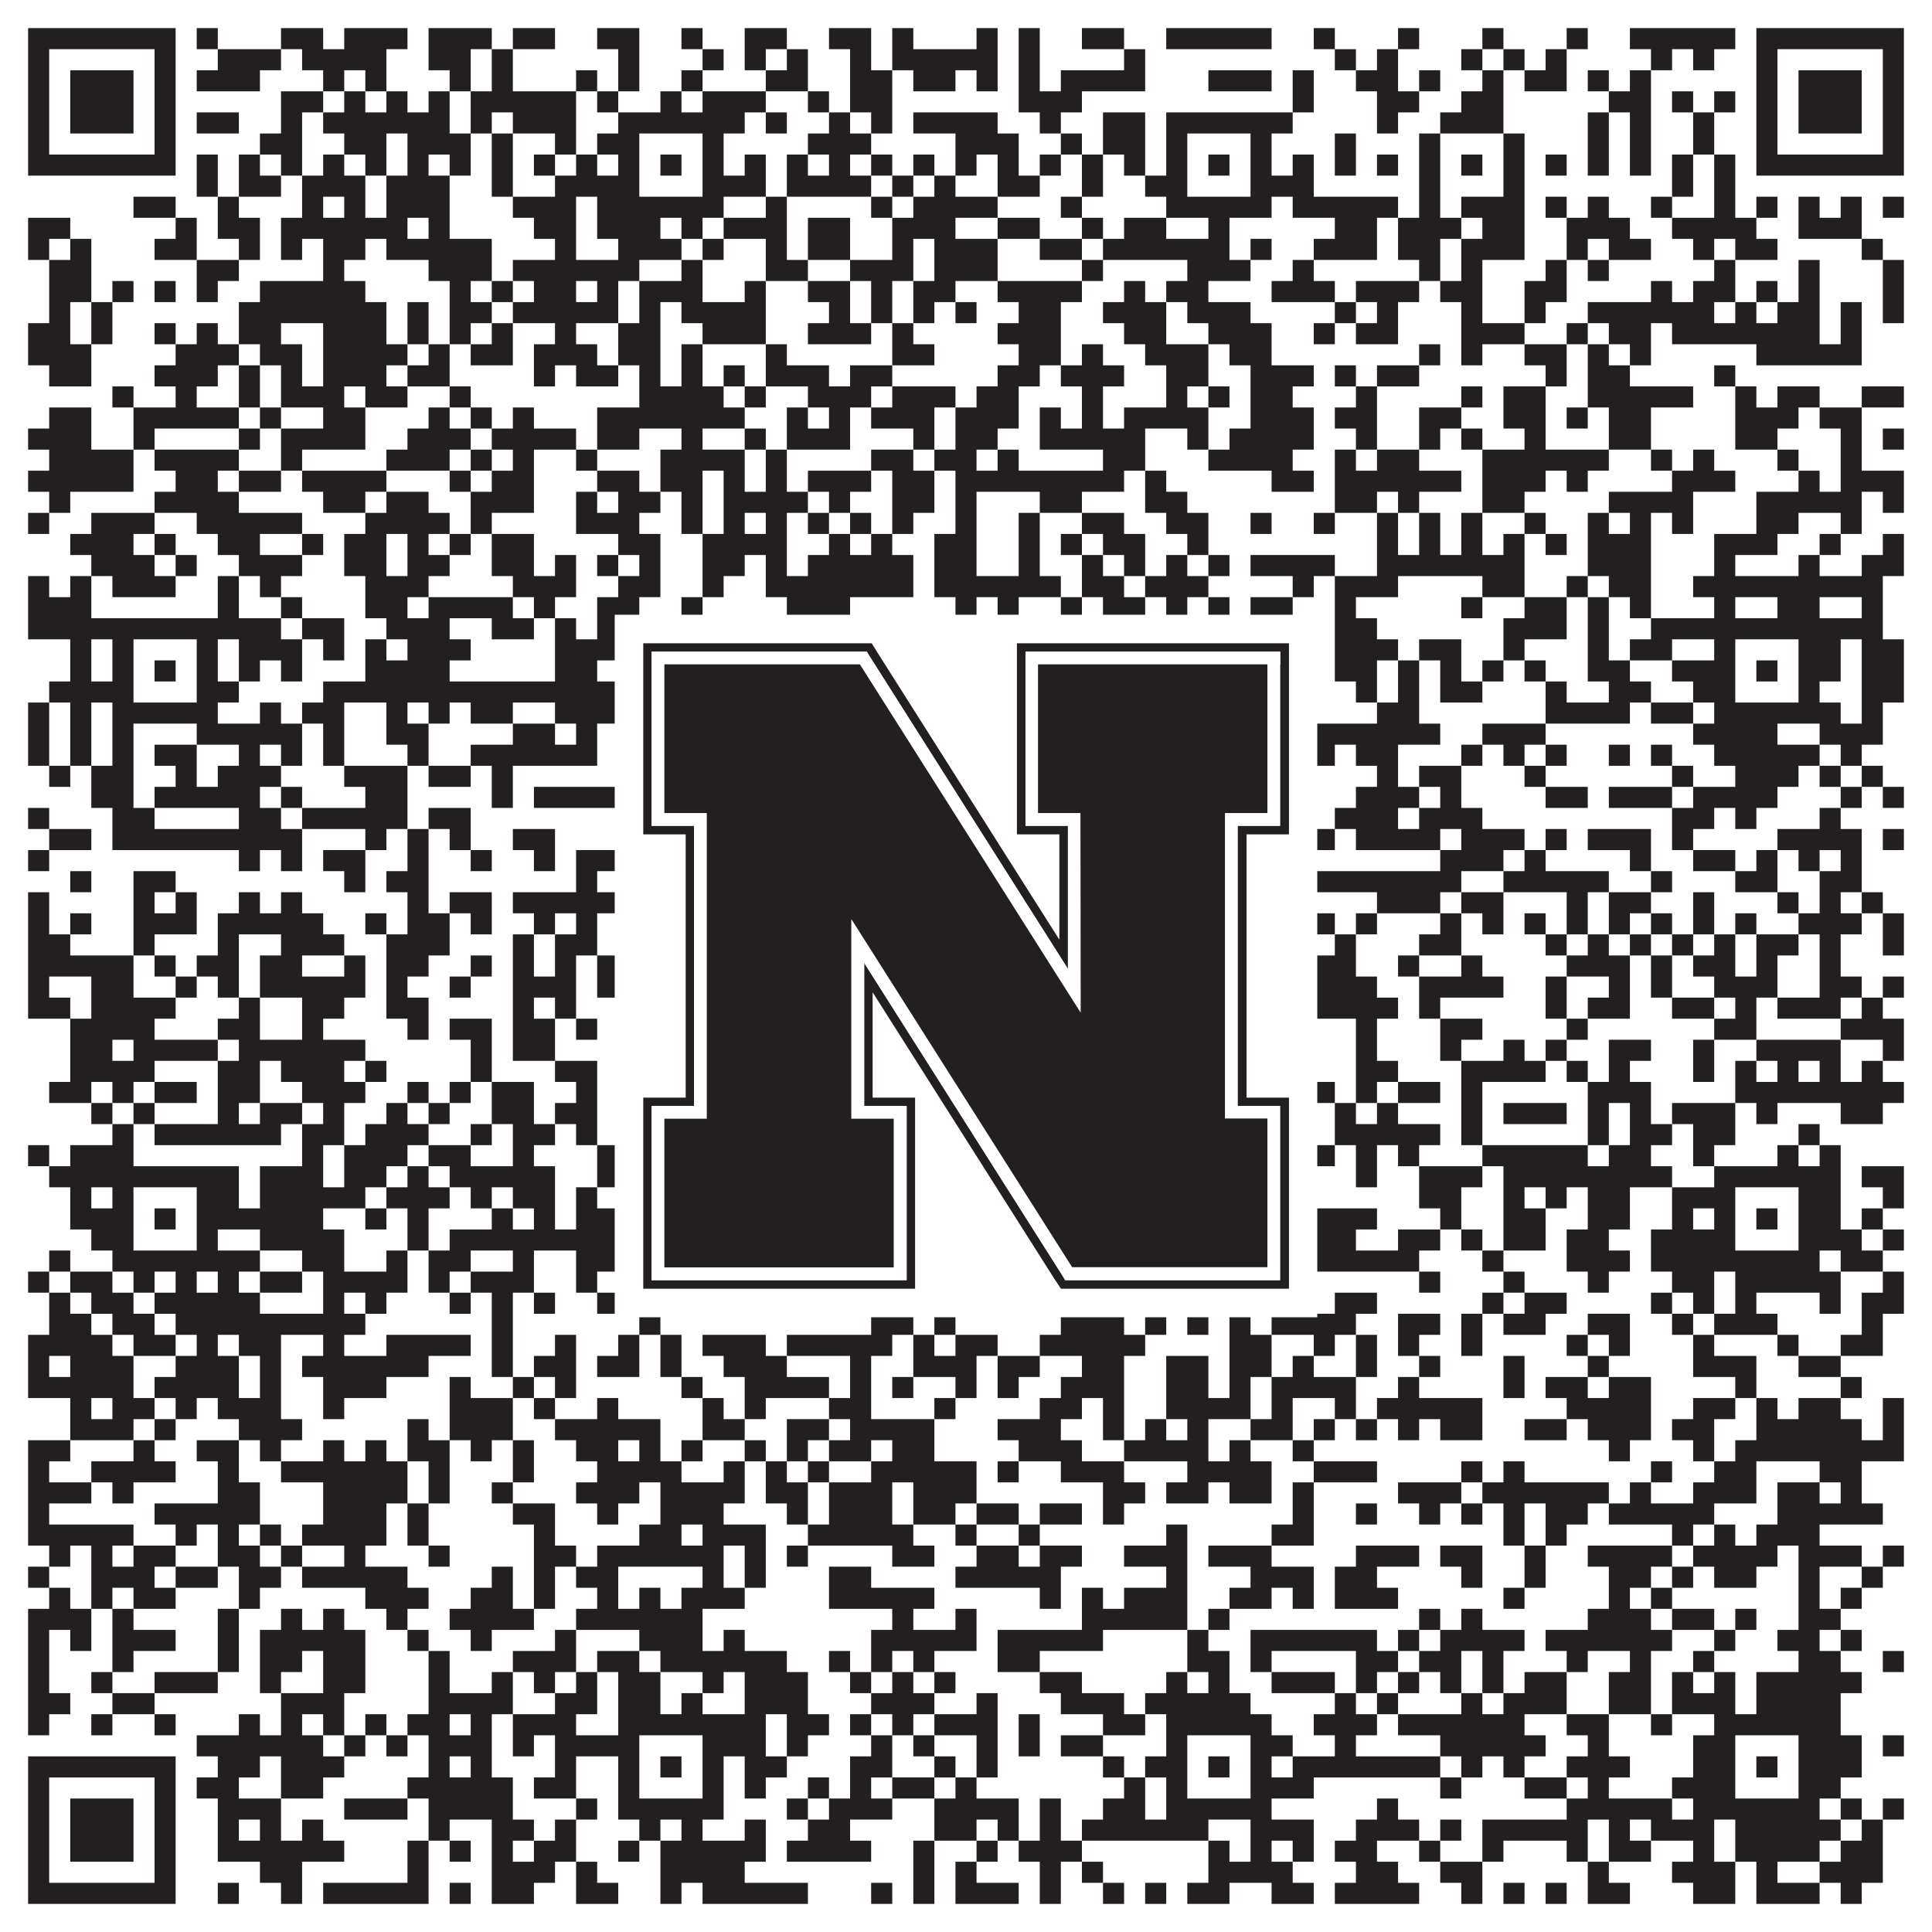
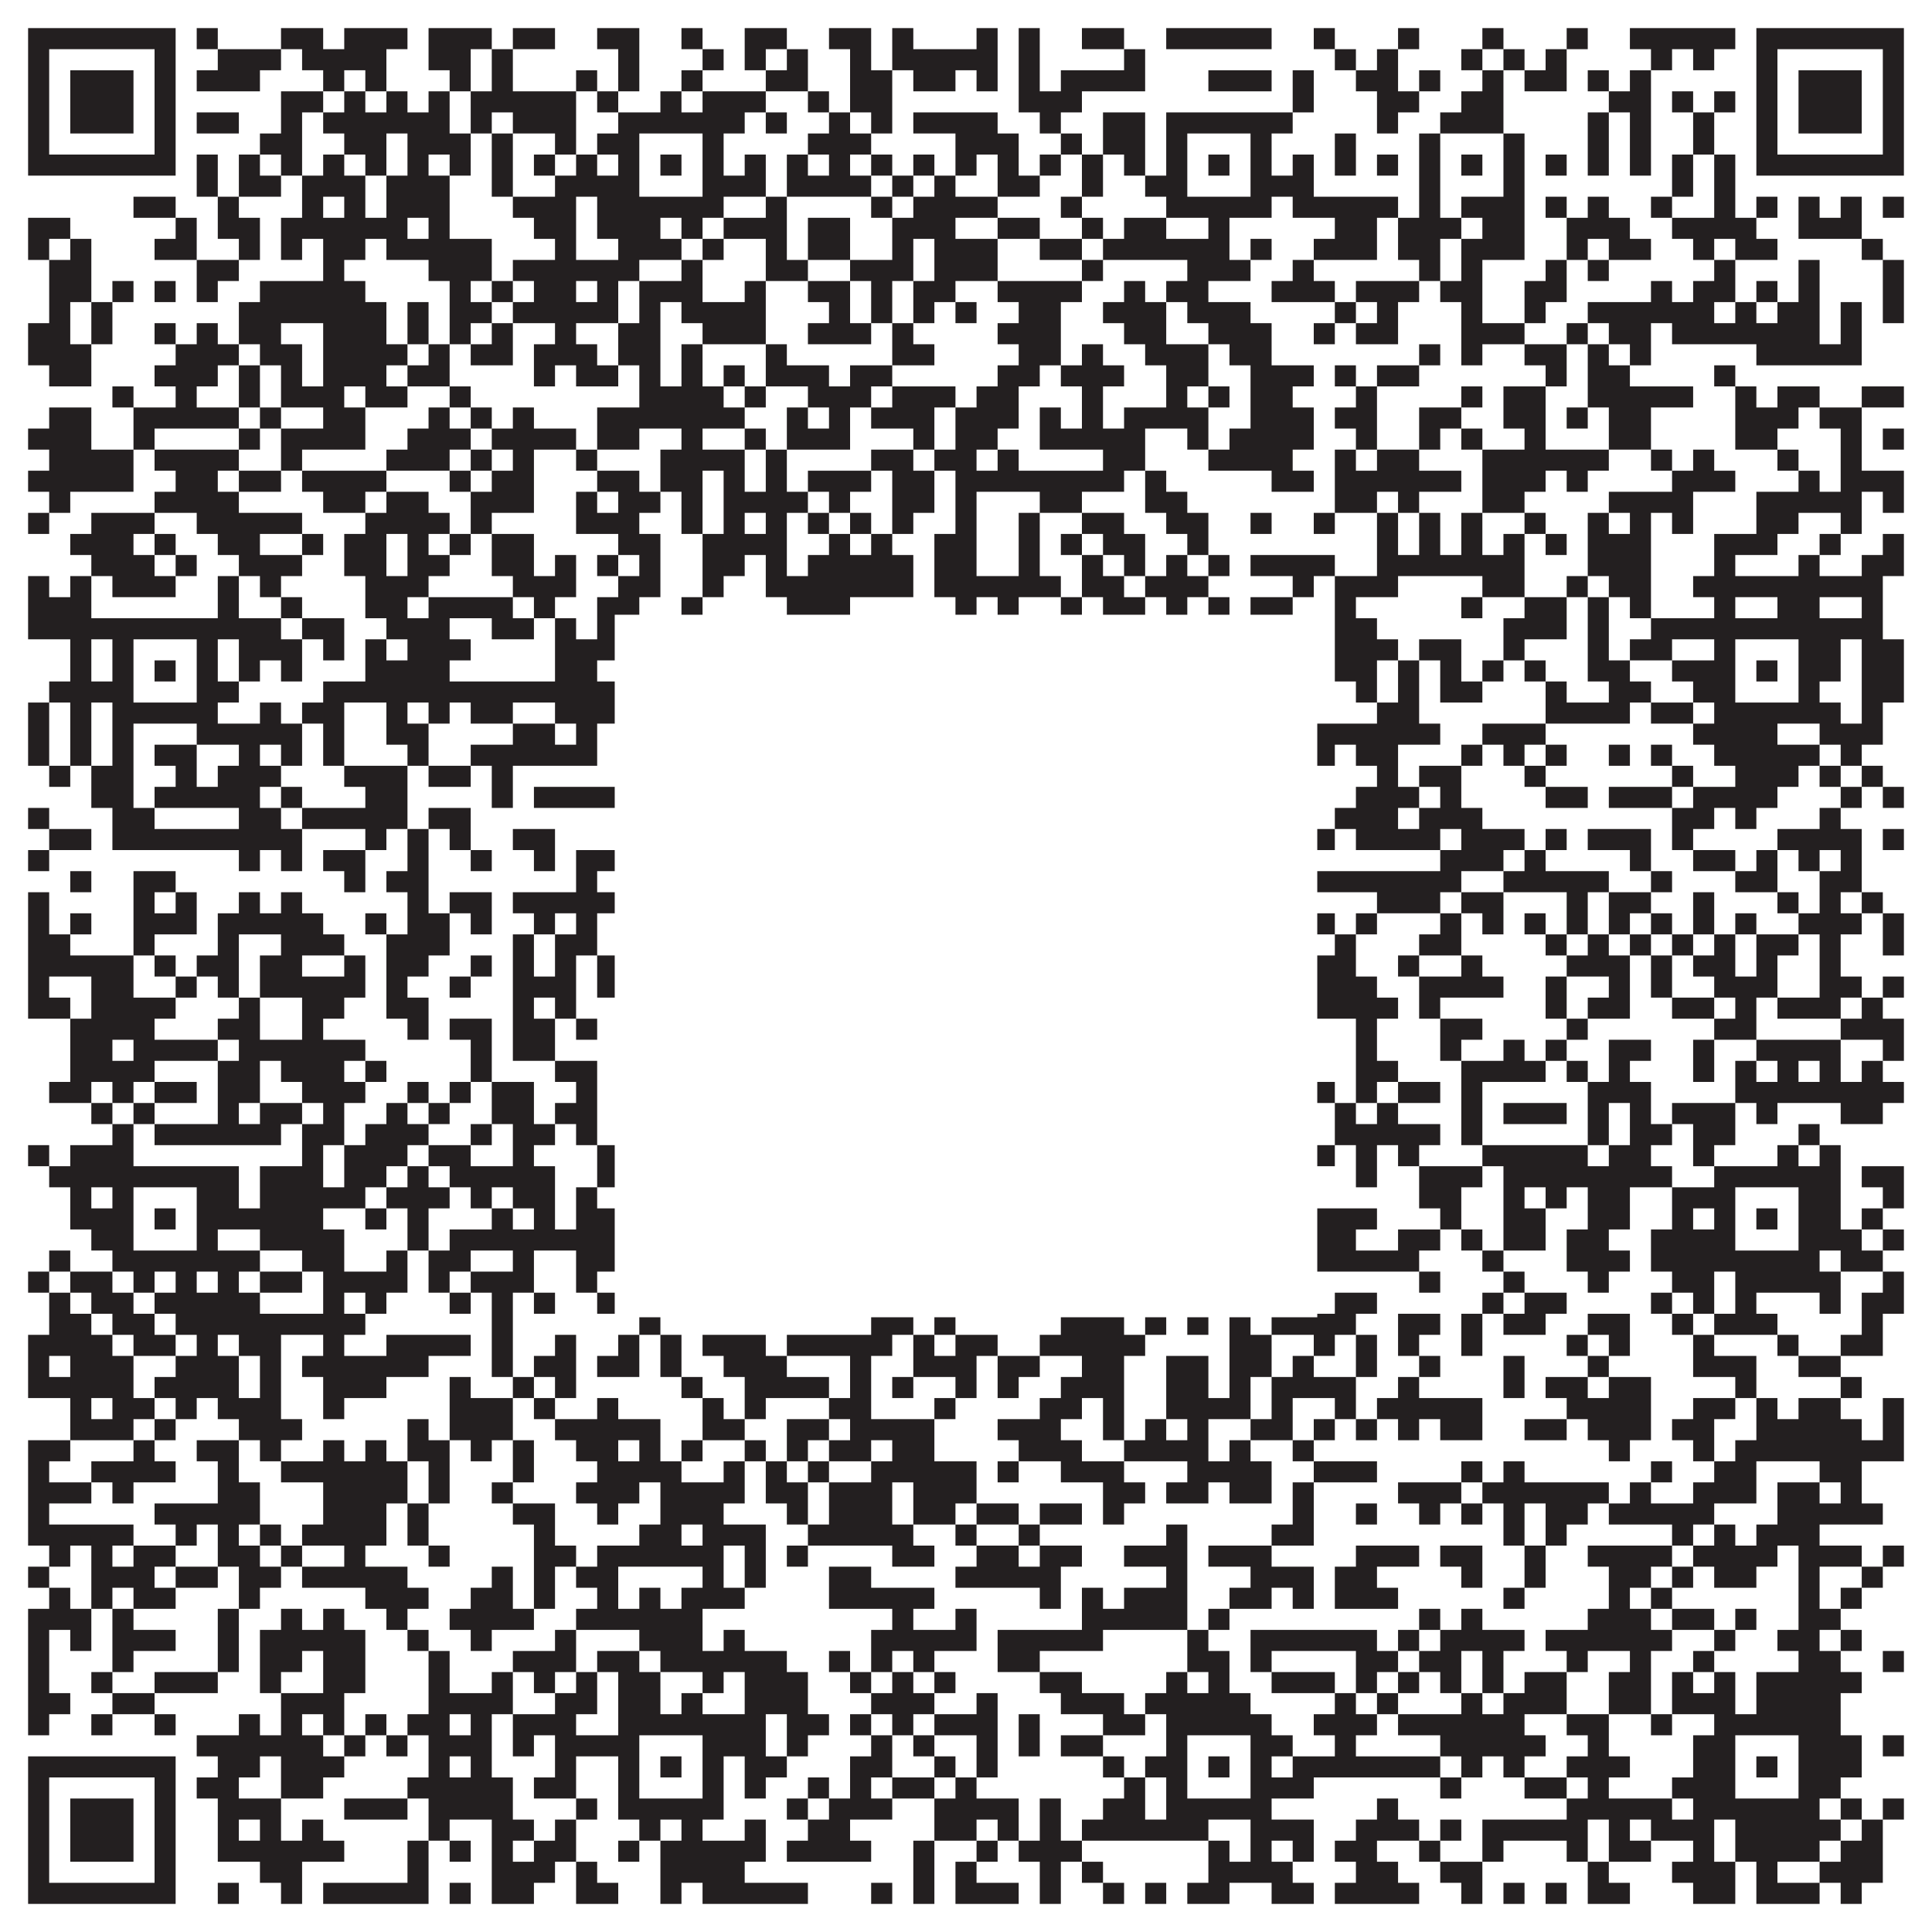
<svg xmlns="http://www.w3.org/2000/svg" version="1.1" width="1100px" height="1100px" viewBox="0 0 1100 1100">
-   <rect x="0" y="0" width="1100" height="1100" fill="#ffffff" fill-opacity="1" />
  <path fill="#231f20" fill-opacity="1" d="M16,16L100,16L100,28L16,28ZM112,16L124,16L124,28L112,28ZM160,16L184,16L184,28L160,28ZM196,16L232,16L232,28L196,28ZM244,16L280,16L280,28L244,28ZM292,16L316,16L316,28L292,28ZM340,16L364,16L364,28L340,28ZM388,16L400,16L400,28L388,28ZM424,16L448,16L448,28L424,28ZM472,16L496,16L496,28L472,28ZM508,16L520,16L520,28L508,28ZM556,16L568,16L568,28L556,28ZM580,16L592,16L592,28L580,28ZM616,16L640,16L640,28L616,28ZM664,16L724,16L724,28L664,28ZM748,16L760,16L760,28L748,28ZM796,16L808,16L808,28L796,28ZM844,16L856,16L856,28L844,28ZM892,16L904,16L904,28L892,28ZM928,16L988,16L988,28L928,28ZM1000,16L1084,16L1084,28L1000,28ZM16,28L28,28L28,40L16,40ZM88,28L100,28L100,40L88,40ZM124,28L160,28L160,40L124,40ZM172,28L220,28L220,40L172,40ZM244,28L268,28L268,40L244,40ZM280,28L292,28L292,40L280,40ZM352,28L364,28L364,40L352,40ZM400,28L412,28L412,40L400,40ZM424,28L436,28L436,40L424,40ZM448,28L460,28L460,40L448,40ZM484,28L496,28L496,40L484,40ZM508,28L568,28L568,40L508,40ZM580,28L592,28L592,40L580,40ZM640,28L652,28L652,40L640,40ZM760,28L772,28L772,40L760,40ZM784,28L796,28L796,40L784,40ZM832,28L844,28L844,40L832,40ZM856,28L868,28L868,40L856,40ZM880,28L892,28L892,40L880,40ZM940,28L952,28L952,40L940,40ZM964,28L976,28L976,40L964,40ZM1000,28L1012,28L1012,40L1000,40ZM1072,28L1084,28L1084,40L1072,40ZM16,40L28,40L28,52L16,52ZM40,40L76,40L76,52L40,52ZM88,40L100,40L100,52L88,52ZM112,40L148,40L148,52L112,52ZM184,40L196,40L196,52L184,52ZM208,40L220,40L220,52L208,52ZM256,40L268,40L268,52L256,52ZM280,40L292,40L292,52L280,52ZM328,40L340,40L340,52L328,52ZM352,40L364,40L364,52L352,52ZM388,40L400,40L400,52L388,52ZM436,40L460,40L460,52L436,52ZM484,40L508,40L508,52L484,52ZM520,40L544,40L544,52L520,52ZM556,40L568,40L568,52L556,52ZM580,40L592,40L592,52L580,52ZM604,40L652,40L652,52L604,52ZM688,40L724,40L724,52L688,52ZM736,40L748,40L748,52L736,52ZM772,40L796,40L796,52L772,52ZM808,40L820,40L820,52L808,52ZM844,40L856,40L856,52L844,52ZM868,40L892,40L892,52L868,52ZM904,40L916,40L916,52L904,52ZM928,40L940,40L940,52L928,52ZM1000,40L1012,40L1012,52L1000,52ZM1024,40L1060,40L1060,52L1024,52ZM1072,40L1084,40L1084,52L1072,52ZM16,52L28,52L28,64L16,64ZM40,52L76,52L76,64L40,64ZM88,52L100,52L100,64L88,64ZM160,52L184,52L184,64L160,64ZM196,52L208,52L208,64L196,64ZM220,52L232,52L232,64L220,64ZM244,52L256,52L256,64L244,64ZM268,52L328,52L328,64L268,64ZM340,52L352,52L352,64L340,64ZM376,52L388,52L388,64L376,64ZM400,52L436,52L436,64L400,64ZM460,52L472,52L472,64L460,64ZM484,52L508,52L508,64L484,64ZM580,52L616,52L616,64L580,64ZM736,52L748,52L748,64L736,64ZM784,52L808,52L808,64L784,64ZM832,52L856,52L856,64L832,64ZM916,52L940,52L940,64L916,64ZM952,52L964,52L964,64L952,64ZM976,52L988,52L988,64L976,64ZM1000,52L1012,52L1012,64L1000,64ZM1024,52L1060,52L1060,64L1024,64ZM1072,52L1084,52L1084,64L1072,64ZM16,64L28,64L28,76L16,76ZM40,64L76,64L76,76L40,76ZM88,64L100,64L100,76L88,76ZM112,64L136,64L136,76L112,76ZM160,64L172,64L172,76L160,76ZM184,64L256,64L256,76L184,76ZM268,64L280,64L280,76L268,76ZM292,64L328,64L328,76L292,76ZM352,64L424,64L424,76L352,76ZM436,64L448,64L448,76L436,76ZM472,64L484,64L484,76L472,76ZM496,64L508,64L508,76L496,76ZM520,64L568,64L568,76L520,76ZM592,64L604,64L604,76L592,76ZM628,64L652,64L652,76L628,76ZM664,64L736,64L736,76L664,76ZM784,64L796,64L796,76L784,76ZM820,64L856,64L856,76L820,76ZM904,64L916,64L916,76L904,76ZM928,64L940,64L940,76L928,76ZM964,64L976,64L976,76L964,76ZM1000,64L1012,64L1012,76L1000,76ZM1024,64L1060,64L1060,76L1024,76ZM1072,64L1084,64L1084,76L1072,76ZM16,76L28,76L28,88L16,88ZM88,76L100,76L100,88L88,88ZM148,76L172,76L172,88L148,88ZM196,76L220,76L220,88L196,88ZM232,76L268,76L268,88L232,88ZM280,76L292,76L292,88L280,88ZM316,76L328,76L328,88L316,88ZM340,76L364,76L364,88L340,88ZM400,76L412,76L412,88L400,88ZM460,76L496,76L496,88L460,88ZM544,76L580,76L580,88L544,88ZM604,76L616,76L616,88L604,88ZM628,76L652,76L652,88L628,88ZM664,76L676,76L676,88L664,88ZM712,76L724,76L724,88L712,88ZM760,76L772,76L772,88L760,88ZM808,76L820,76L820,88L808,88ZM856,76L868,76L868,88L856,88ZM904,76L916,76L916,88L904,88ZM928,76L940,76L940,88L928,88ZM964,76L976,76L976,88L964,88ZM1000,76L1012,76L1012,88L1000,88ZM1072,76L1084,76L1084,88L1072,88ZM16,88L100,88L100,100L16,100ZM112,88L124,88L124,100L112,100ZM136,88L148,88L148,100L136,100ZM160,88L172,88L172,100L160,100ZM184,88L196,88L196,100L184,100ZM208,88L220,88L220,100L208,100ZM232,88L244,88L244,100L232,100ZM256,88L268,88L268,100L256,100ZM280,88L292,88L292,100L280,100ZM304,88L316,88L316,100L304,100ZM328,88L340,88L340,100L328,100ZM352,88L364,88L364,100L352,100ZM376,88L388,88L388,100L376,100ZM400,88L412,88L412,100L400,100ZM424,88L436,88L436,100L424,100ZM448,88L460,88L460,100L448,100ZM472,88L484,88L484,100L472,100ZM496,88L508,88L508,100L496,100ZM520,88L532,88L532,100L520,100ZM544,88L556,88L556,100L544,100ZM568,88L580,88L580,100L568,100ZM592,88L604,88L604,100L592,100ZM616,88L628,88L628,100L616,100ZM640,88L652,88L652,100L640,100ZM664,88L676,88L676,100L664,100ZM688,88L700,88L700,100L688,100ZM712,88L724,88L724,100L712,100ZM736,88L748,88L748,100L736,100ZM760,88L772,88L772,100L760,100ZM784,88L796,88L796,100L784,100ZM808,88L820,88L820,100L808,100ZM832,88L844,88L844,100L832,100ZM856,88L868,88L868,100L856,100ZM880,88L892,88L892,100L880,100ZM904,88L916,88L916,100L904,100ZM928,88L940,88L940,100L928,100ZM952,88L964,88L964,100L952,100ZM976,88L988,88L988,100L976,100ZM1000,88L1084,88L1084,100L1000,100ZM112,100L124,100L124,112L112,112ZM136,100L160,100L160,112L136,112ZM172,100L208,100L208,112L172,112ZM220,100L256,100L256,112L220,112ZM280,100L292,100L292,112L280,112ZM316,100L364,100L364,112L316,112ZM400,100L436,100L436,112L400,112ZM448,100L496,100L496,112L448,112ZM508,100L520,100L520,112L508,112ZM532,100L544,100L544,112L532,112ZM568,100L592,100L592,112L568,112ZM616,100L628,100L628,112L616,112ZM652,100L676,100L676,112L652,112ZM712,100L748,100L748,112L712,112ZM808,100L820,100L820,112L808,112ZM856,100L868,100L868,112L856,112ZM952,100L964,100L964,112L952,112ZM976,100L988,100L988,112L976,112ZM76,112L100,112L100,124L76,124ZM124,112L136,112L136,124L124,124ZM172,112L184,112L184,124L172,124ZM196,112L208,112L208,124L196,124ZM220,112L256,112L256,124L220,124ZM292,112L328,112L328,124L292,124ZM340,112L412,112L412,124L340,124ZM436,112L448,112L448,124L436,124ZM496,112L508,112L508,124L496,124ZM520,112L568,112L568,124L520,124ZM604,112L616,112L616,124L604,124ZM664,112L724,112L724,124L664,124ZM736,112L796,112L796,124L736,124ZM808,112L820,112L820,124L808,124ZM832,112L868,112L868,124L832,124ZM880,112L892,112L892,124L880,124ZM904,112L916,112L916,124L904,124ZM940,112L952,112L952,124L940,124ZM976,112L988,112L988,124L976,124ZM1000,112L1012,112L1012,124L1000,124ZM1024,112L1036,112L1036,124L1024,124ZM1048,112L1060,112L1060,124L1048,124ZM1072,112L1084,112L1084,124L1072,124ZM16,124L40,124L40,136L16,136ZM100,124L112,124L112,136L100,136ZM124,124L148,124L148,136L124,136ZM160,124L232,124L232,136L160,136ZM244,124L256,124L256,136L244,136ZM304,124L328,124L328,136L304,136ZM340,124L376,124L376,136L340,136ZM388,124L400,124L400,136L388,136ZM412,124L448,124L448,136L412,136ZM460,124L484,124L484,136L460,136ZM508,124L544,124L544,136L508,136ZM568,124L592,124L592,136L568,136ZM616,124L628,124L628,136L616,136ZM640,124L664,124L664,136L640,136ZM688,124L700,124L700,136L688,136ZM760,124L784,124L784,136L760,136ZM796,124L832,124L832,136L796,136ZM844,124L868,124L868,136L844,136ZM892,124L928,124L928,136L892,136ZM952,124L1000,124L1000,136L952,136ZM1024,124L1060,124L1060,136L1024,136ZM16,136L28,136L28,148L16,148ZM40,136L52,136L52,148L40,148ZM88,136L112,136L112,148L88,148ZM136,136L148,136L148,148L136,148ZM160,136L172,136L172,148L160,148ZM184,136L208,136L208,148L184,148ZM220,136L280,136L280,148L220,148ZM316,136L328,136L328,148L316,148ZM352,136L388,136L388,148L352,148ZM400,136L412,136L412,148L400,148ZM436,136L448,136L448,148L436,148ZM460,136L484,136L484,148L460,148ZM508,136L520,136L520,148L508,148ZM532,136L568,136L568,148L532,148ZM592,136L616,136L616,148L592,148ZM628,136L700,136L700,148L628,148ZM712,136L724,136L724,148L712,148ZM748,136L784,136L784,148L748,148ZM796,136L820,136L820,148L796,148ZM832,136L868,136L868,148L832,148ZM892,136L904,136L904,148L892,148ZM916,136L940,136L940,148L916,148ZM964,136L976,136L976,148L964,148ZM988,136L1012,136L1012,148L988,148ZM1060,136L1072,136L1072,148L1060,148ZM28,148L52,148L52,160L28,160ZM112,148L136,148L136,160L112,160ZM184,148L196,148L196,160L184,160ZM244,148L280,148L280,160L244,160ZM292,148L364,148L364,160L292,160ZM388,148L400,148L400,160L388,160ZM436,148L460,148L460,160L436,160ZM484,148L520,148L520,160L484,160ZM532,148L568,148L568,160L532,160ZM616,148L628,148L628,160L616,160ZM676,148L712,148L712,160L676,160ZM736,148L748,148L748,160L736,160ZM808,148L820,148L820,160L808,160ZM832,148L844,148L844,160L832,160ZM880,148L892,148L892,160L880,160ZM904,148L916,148L916,160L904,160ZM976,148L988,148L988,160L976,160ZM1024,148L1036,148L1036,160L1024,160ZM1072,148L1084,148L1084,160L1072,160ZM28,160L52,160L52,172L28,172ZM64,160L76,160L76,172L64,172ZM88,160L100,160L100,172L88,172ZM112,160L124,160L124,172L112,172ZM148,160L208,160L208,172L148,172ZM256,160L268,160L268,172L256,172ZM280,160L292,160L292,172L280,172ZM304,160L328,160L328,172L304,172ZM340,160L352,160L352,172L340,172ZM364,160L400,160L400,172L364,172ZM424,160L436,160L436,172L424,172ZM460,160L484,160L484,172L460,172ZM496,160L508,160L508,172L496,172ZM520,160L544,160L544,172L520,172ZM568,160L616,160L616,172L568,172ZM640,160L652,160L652,172L640,172ZM664,160L688,160L688,172L664,172ZM724,160L760,160L760,172L724,172ZM772,160L808,160L808,172L772,172ZM820,160L844,160L844,172L820,172ZM868,160L892,160L892,172L868,172ZM940,160L952,160L952,172L940,172ZM964,160L988,160L988,172L964,172ZM1000,160L1012,160L1012,172L1000,172ZM1024,160L1036,160L1036,172L1024,172ZM1072,160L1084,160L1084,172L1072,172ZM28,172L40,172L40,184L28,184ZM52,172L64,172L64,184L52,184ZM136,172L220,172L220,184L136,184ZM232,172L244,172L244,184L232,184ZM256,172L280,172L280,184L256,184ZM292,172L352,172L352,184L292,184ZM364,172L376,172L376,184L364,184ZM388,172L436,172L436,184L388,184ZM472,172L484,172L484,184L472,184ZM496,172L508,172L508,184L496,184ZM520,172L532,172L532,184L520,184ZM544,172L556,172L556,184L544,184ZM580,172L604,172L604,184L580,184ZM628,172L664,172L664,184L628,184ZM676,172L712,172L712,184L676,184ZM760,172L772,172L772,184L760,184ZM784,172L796,172L796,184L784,184ZM832,172L844,172L844,184L832,184ZM868,172L880,172L880,184L868,184ZM904,172L976,172L976,184L904,184ZM988,172L1000,172L1000,184L988,184ZM1012,172L1036,172L1036,184L1012,184ZM1048,172L1060,172L1060,184L1048,184ZM1072,172L1084,172L1084,184L1072,184ZM16,184L40,184L40,196L16,196ZM52,184L64,184L64,196L52,196ZM88,184L100,184L100,196L88,196ZM112,184L124,184L124,196L112,196ZM136,184L160,184L160,196L136,196ZM184,184L220,184L220,196L184,196ZM232,184L244,184L244,196L232,196ZM256,184L268,184L268,196L256,196ZM280,184L292,184L292,196L280,196ZM316,184L328,184L328,196L316,196ZM352,184L376,184L376,196L352,196ZM400,184L436,184L436,196L400,196ZM460,184L496,184L496,196L460,196ZM508,184L520,184L520,196L508,196ZM568,184L604,184L604,196L568,196ZM640,184L664,184L664,196L640,196ZM688,184L724,184L724,196L688,196ZM748,184L760,184L760,196L748,196ZM772,184L796,184L796,196L772,196ZM832,184L868,184L868,196L832,196ZM892,184L904,184L904,196L892,196ZM916,184L940,184L940,196L916,196ZM952,184L1036,184L1036,196L952,196ZM1048,184L1060,184L1060,196L1048,196ZM16,196L52,196L52,208L16,208ZM100,196L136,196L136,208L100,208ZM148,196L172,196L172,208L148,208ZM184,196L232,196L232,208L184,208ZM244,196L256,196L256,208L244,208ZM268,196L292,196L292,208L268,208ZM304,196L340,196L340,208L304,208ZM352,196L376,196L376,208L352,208ZM388,196L400,196L400,208L388,208ZM436,196L448,196L448,208L436,208ZM508,196L532,196L532,208L508,208ZM580,196L604,196L604,208L580,208ZM616,196L628,196L628,208L616,208ZM652,196L688,196L688,208L652,208ZM700,196L724,196L724,208L700,208ZM808,196L820,196L820,208L808,208ZM832,196L844,196L844,208L832,208ZM868,196L892,196L892,208L868,208ZM904,196L916,196L916,208L904,208ZM928,196L940,196L940,208L928,208ZM1000,196L1060,196L1060,208L1000,208ZM28,208L52,208L52,220L28,220ZM88,208L124,208L124,220L88,220ZM136,208L148,208L148,220L136,220ZM160,208L172,208L172,220L160,220ZM184,208L220,208L220,220L184,220ZM232,208L256,208L256,220L232,220ZM304,208L316,208L316,220L304,220ZM328,208L352,208L352,220L328,220ZM364,208L376,208L376,220L364,220ZM388,208L400,208L400,220L388,220ZM412,208L424,208L424,220L412,220ZM436,208L472,208L472,220L436,220ZM484,208L508,208L508,220L484,220ZM568,208L592,208L592,220L568,220ZM604,208L640,208L640,220L604,220ZM664,208L688,208L688,220L664,220ZM712,208L748,208L748,220L712,220ZM760,208L772,208L772,220L760,220ZM784,208L808,208L808,220L784,220ZM880,208L892,208L892,220L880,220ZM904,208L928,208L928,220L904,220ZM976,208L988,208L988,220L976,220ZM64,220L76,220L76,232L64,232ZM100,220L112,220L112,232L100,232ZM136,220L148,220L148,232L136,232ZM160,220L196,220L196,232L160,232ZM208,220L232,220L232,232L208,232ZM256,220L268,220L268,232L256,232ZM364,220L412,220L412,232L364,232ZM424,220L436,220L436,232L424,232ZM460,220L496,220L496,232L460,232ZM508,220L544,220L544,232L508,232ZM556,220L580,220L580,232L556,232ZM616,220L628,220L628,232L616,232ZM664,220L676,220L676,232L664,232ZM688,220L700,220L700,232L688,232ZM712,220L736,220L736,232L712,232ZM772,220L784,220L784,232L772,232ZM832,220L844,220L844,232L832,232ZM856,220L880,220L880,232L856,232ZM904,220L964,220L964,232L904,232ZM988,220L1000,220L1000,232L988,232ZM1012,220L1036,220L1036,232L1012,232ZM1060,220L1084,220L1084,232L1060,232ZM28,232L52,232L52,244L28,244ZM76,232L136,232L136,244L76,244ZM148,232L160,232L160,244L148,244ZM184,232L208,232L208,244L184,244ZM244,232L256,232L256,244L244,244ZM268,232L280,232L280,244L268,244ZM292,232L304,232L304,244L292,244ZM340,232L424,232L424,244L340,244ZM448,232L460,232L460,244L448,244ZM472,232L484,232L484,244L472,244ZM496,232L532,232L532,244L496,244ZM544,232L580,232L580,244L544,244ZM592,232L604,232L604,244L592,244ZM616,232L628,232L628,244L616,244ZM640,232L688,232L688,244L640,244ZM712,232L748,232L748,244L712,244ZM760,232L784,232L784,244L760,244ZM808,232L832,232L832,244L808,244ZM856,232L880,232L880,244L856,244ZM892,232L904,232L904,244L892,244ZM916,232L940,232L940,244L916,244ZM988,232L1024,232L1024,244L988,244ZM1036,232L1060,232L1060,244L1036,244ZM16,244L52,244L52,256L16,256ZM76,244L88,244L88,256L76,256ZM136,244L148,244L148,256L136,256ZM160,244L208,244L208,256L160,256ZM232,244L268,244L268,256L232,256ZM280,244L328,244L328,256L280,256ZM340,244L364,244L364,256L340,256ZM388,244L400,244L400,256L388,256ZM424,244L436,244L436,256L424,256ZM448,244L484,244L484,256L448,256ZM520,244L532,244L532,256L520,256ZM544,244L568,244L568,256L544,256ZM592,244L652,244L652,256L592,256ZM676,244L688,244L688,256L676,256ZM700,244L748,244L748,256L700,256ZM772,244L784,244L784,256L772,256ZM808,244L820,244L820,256L808,256ZM832,244L844,244L844,256L832,256ZM868,244L880,244L880,256L868,256ZM916,244L940,244L940,256L916,256ZM988,244L1012,244L1012,256L988,256ZM1048,244L1060,244L1060,256L1048,256ZM1072,244L1084,244L1084,256L1072,256ZM28,256L76,256L76,268L28,268ZM88,256L136,256L136,268L88,268ZM160,256L172,256L172,268L160,268ZM220,256L256,256L256,268L220,268ZM268,256L280,256L280,268L268,268ZM292,256L304,256L304,268L292,268ZM328,256L340,256L340,268L328,268ZM376,256L424,256L424,268L376,268ZM436,256L448,256L448,268L436,268ZM496,256L520,256L520,268L496,268ZM532,256L556,256L556,268L532,268ZM568,256L580,256L580,268L568,268ZM628,256L652,256L652,268L628,268ZM688,256L736,256L736,268L688,268ZM760,256L772,256L772,268L760,268ZM784,256L808,256L808,268L784,268ZM844,256L916,256L916,268L844,268ZM940,256L952,256L952,268L940,268ZM964,256L976,256L976,268L964,268ZM1012,256L1024,256L1024,268L1012,268ZM1048,256L1060,256L1060,268L1048,268ZM16,268L76,268L76,280L16,280ZM100,268L124,268L124,280L100,280ZM136,268L160,268L160,280L136,280ZM172,268L220,268L220,280L172,280ZM256,268L268,268L268,280L256,280ZM280,268L304,268L304,280L280,280ZM340,268L364,268L364,280L340,280ZM376,268L400,268L400,280L376,280ZM412,268L424,268L424,280L412,280ZM436,268L448,268L448,280L436,280ZM460,268L496,268L496,280L460,280ZM508,268L532,268L532,280L508,280ZM544,268L640,268L640,280L544,280ZM652,268L664,268L664,280L652,280ZM724,268L748,268L748,280L724,280ZM760,268L832,268L832,280L760,280ZM844,268L880,268L880,280L844,280ZM892,268L904,268L904,280L892,280ZM952,268L988,268L988,280L952,280ZM1024,268L1036,268L1036,280L1024,280ZM1048,268L1084,268L1084,280L1048,280ZM28,280L40,280L40,292L28,292ZM88,280L136,280L136,292L88,292ZM184,280L208,280L208,292L184,292ZM220,280L244,280L244,292L220,292ZM268,280L304,280L304,292L268,292ZM328,280L340,280L340,292L328,292ZM352,280L376,280L376,292L352,292ZM388,280L400,280L400,292L388,292ZM412,280L460,280L460,292L412,292ZM472,280L484,280L484,292L472,292ZM508,280L532,280L532,292L508,292ZM544,280L556,280L556,292L544,292ZM592,280L616,280L616,292L592,292ZM652,280L676,280L676,292L652,292ZM760,280L784,280L784,292L760,292ZM796,280L808,280L808,292L796,292ZM844,280L868,280L868,292L844,292ZM916,280L964,280L964,292L916,292ZM1000,280L1060,280L1060,292L1000,292ZM1072,280L1084,280L1084,292L1072,292ZM16,292L28,292L28,304L16,304ZM52,292L88,292L88,304L52,304ZM112,292L172,292L172,304L112,304ZM208,292L256,292L256,304L208,304ZM268,292L280,292L280,304L268,304ZM328,292L364,292L364,304L328,304ZM388,292L400,292L400,304L388,304ZM412,292L424,292L424,304L412,304ZM436,292L448,292L448,304L436,304ZM460,292L472,292L472,304L460,304ZM484,292L496,292L496,304L484,304ZM508,292L520,292L520,304L508,304ZM544,292L556,292L556,304L544,304ZM580,292L592,292L592,304L580,304ZM616,292L640,292L640,304L616,304ZM664,292L688,292L688,304L664,304ZM712,292L724,292L724,304L712,304ZM748,292L760,292L760,304L748,304ZM784,292L796,292L796,304L784,304ZM808,292L820,292L820,304L808,304ZM832,292L844,292L844,304L832,304ZM868,292L880,292L880,304L868,304ZM904,292L916,292L916,304L904,304ZM928,292L940,292L940,304L928,304ZM952,292L964,292L964,304L952,304ZM1000,292L1024,292L1024,304L1000,304ZM1048,292L1060,292L1060,304L1048,304ZM40,304L76,304L76,316L40,316ZM88,304L100,304L100,316L88,316ZM124,304L148,304L148,316L124,316ZM172,304L184,304L184,316L172,316ZM196,304L220,304L220,316L196,316ZM232,304L244,304L244,316L232,316ZM256,304L268,304L268,316L256,316ZM280,304L304,304L304,316L280,316ZM352,304L376,304L376,316L352,316ZM400,304L448,304L448,316L400,316ZM472,304L484,304L484,316L472,316ZM496,304L508,304L508,316L496,316ZM532,304L556,304L556,316L532,316ZM580,304L592,304L592,316L580,316ZM604,304L616,304L616,316L604,316ZM628,304L652,304L652,316L628,316ZM676,304L688,304L688,316L676,316ZM784,304L796,304L796,316L784,316ZM808,304L820,304L820,316L808,316ZM832,304L844,304L844,316L832,316ZM856,304L868,304L868,316L856,316ZM880,304L892,304L892,316L880,316ZM904,304L940,304L940,316L904,316ZM976,304L1012,304L1012,316L976,316ZM1036,304L1048,304L1048,316L1036,316ZM1072,304L1084,304L1084,316L1072,316ZM52,316L88,316L88,328L52,328ZM100,316L112,316L112,328L100,328ZM136,316L172,316L172,328L136,328ZM196,316L220,316L220,328L196,328ZM232,316L256,316L256,328L232,328ZM280,316L304,316L304,328L280,328ZM316,316L328,316L328,328L316,328ZM340,316L352,316L352,328L340,328ZM364,316L376,316L376,328L364,328ZM400,316L424,316L424,328L400,328ZM436,316L448,316L448,328L436,328ZM460,316L520,316L520,328L460,328ZM532,316L556,316L556,328L532,328ZM580,316L592,316L592,328L580,328ZM616,316L628,316L628,328L616,328ZM640,316L652,316L652,328L640,328ZM664,316L676,316L676,328L664,328ZM688,316L700,316L700,328L688,328ZM712,316L760,316L760,328L712,328ZM784,316L868,316L868,328L784,328ZM904,316L940,316L940,328L904,328ZM976,316L988,316L988,328L976,328ZM1024,316L1036,316L1036,328L1024,328ZM1060,316L1084,316L1084,328L1060,328ZM16,328L28,328L28,340L16,340ZM40,328L52,328L52,340L40,340ZM64,328L100,328L100,340L64,340ZM124,328L136,328L136,340L124,340ZM148,328L160,328L160,340L148,340ZM208,328L244,328L244,340L208,340ZM292,328L328,328L328,340L292,340ZM352,328L376,328L376,340L352,340ZM400,328L412,328L412,340L400,340ZM436,328L520,328L520,340L436,340ZM532,328L604,328L604,340L532,340ZM616,328L640,328L640,340L616,340ZM652,328L688,328L688,340L652,340ZM736,328L748,328L748,340L736,340ZM760,328L796,328L796,340L760,340ZM844,328L868,328L868,340L844,340ZM892,328L904,328L904,340L892,340ZM916,328L940,328L940,340L916,340ZM964,328L1072,328L1072,340L964,340ZM16,340L52,340L52,352L16,352ZM124,340L136,340L136,352L124,352ZM160,340L172,340L172,352L160,352ZM208,340L232,340L232,352L208,352ZM244,340L292,340L292,352L244,352ZM304,340L316,340L316,352L304,352ZM340,340L364,340L364,352L340,352ZM388,340L400,340L400,352L388,352ZM448,340L484,340L484,352L448,352ZM544,340L556,340L556,352L544,352ZM568,340L580,340L580,352L568,352ZM604,340L616,340L616,352L604,352ZM628,340L652,340L652,352L628,352ZM664,340L676,340L676,352L664,352ZM688,340L700,340L700,352L688,352ZM712,340L736,340L736,352L712,352ZM760,340L772,340L772,352L760,352ZM832,340L844,340L844,352L832,352ZM868,340L892,340L892,352L868,352ZM904,340L916,340L916,352L904,352ZM928,340L940,340L940,352L928,352ZM976,340L988,340L988,352L976,352ZM1012,340L1036,340L1036,352L1012,352ZM1060,340L1072,340L1072,352L1060,352ZM16,352L160,352L160,364L16,364ZM172,352L196,352L196,364L172,364ZM220,352L256,352L256,364L220,364ZM280,352L304,352L304,364L280,364ZM316,352L328,352L328,364L316,364ZM340,352L484,352L484,364L340,364ZM520,352L544,352L544,364L520,364ZM580,352L604,352L604,364L580,364ZM640,352L748,352L748,364L640,364ZM760,352L784,352L784,364L760,364ZM856,352L892,352L892,364L856,364ZM904,352L916,352L916,364L904,364ZM940,352L1072,352L1072,364L940,364ZM40,364L52,364L52,376L40,376ZM64,364L76,364L76,376L64,376ZM112,364L124,364L124,376L112,376ZM136,364L172,364L172,376L136,376ZM184,364L196,364L196,376L184,376ZM208,364L220,364L220,376L208,376ZM232,364L268,364L268,376L232,376ZM316,364L364,364L364,376L316,376ZM400,364L412,364L412,376L400,376ZM424,364L460,364L460,376L424,376ZM472,364L484,364L484,376L472,376ZM508,364L532,364L532,376L508,376ZM544,364L568,364L568,376L544,376ZM580,364L592,364L592,376L580,376ZM604,364L628,364L628,376L604,376ZM640,364L676,364L676,376L640,376ZM712,364L736,364L736,376L712,376ZM760,364L796,364L796,376L760,376ZM808,364L832,364L832,376L808,376ZM856,364L868,364L868,376L856,376ZM904,364L916,364L916,376L904,376ZM928,364L952,364L952,376L928,376ZM976,364L988,364L988,376L976,376ZM1024,364L1048,364L1048,376L1024,376ZM1060,364L1084,364L1084,376L1060,376ZM40,376L52,376L52,388L40,388ZM64,376L76,376L76,388L64,388ZM88,376L100,376L100,388L88,388ZM112,376L124,376L124,388L112,388ZM136,376L148,376L148,388L136,388ZM160,376L172,376L172,388L160,388ZM208,376L256,376L256,388L208,388ZM316,376L340,376L340,388L316,388ZM352,376L364,376L364,388L352,388ZM376,376L388,376L388,388L376,388ZM400,376L436,376L436,388L400,388ZM460,376L520,376L520,388L460,388ZM532,376L568,376L568,388L532,388ZM592,376L604,376L604,388L592,388ZM652,376L676,376L676,388L652,388ZM688,376L700,376L700,388L688,388ZM712,376L748,376L748,388L712,388ZM760,376L784,376L784,388L760,388ZM796,376L808,376L808,388L796,388ZM820,376L832,376L832,388L820,388ZM844,376L856,376L856,388L844,388ZM868,376L880,376L880,388L868,388ZM904,376L928,376L928,388L904,388ZM952,376L988,376L988,388L952,388ZM1000,376L1012,376L1012,388L1000,388ZM1024,376L1048,376L1048,388L1024,388ZM1060,376L1084,376L1084,388L1060,388ZM28,388L76,388L76,400L28,400ZM112,388L136,388L136,400L112,400ZM184,388L364,388L364,400L184,400ZM400,388L412,388L412,400L400,400ZM472,388L508,388L508,400L472,400ZM520,388L544,388L544,400L520,400ZM568,388L604,388L604,400L568,400ZM616,388L628,388L628,400L616,400ZM640,388L652,388L652,400L640,400ZM664,388L676,388L676,400L664,400ZM712,388L748,388L748,400L712,400ZM772,388L784,388L784,400L772,400ZM796,388L808,388L808,400L796,400ZM820,388L844,388L844,400L820,400ZM880,388L892,388L892,400L880,400ZM916,388L940,388L940,400L916,400ZM964,388L988,388L988,400L964,400ZM1024,388L1036,388L1036,400L1024,400ZM1060,388L1084,388L1084,400L1060,400ZM16,400L28,400L28,412L16,412ZM40,400L52,400L52,412L40,412ZM64,400L124,400L124,412L64,412ZM148,400L160,400L160,412L148,412ZM172,400L196,400L196,412L172,412ZM220,400L232,400L232,412L220,412ZM244,400L256,400L256,412L244,412ZM268,400L292,400L292,412L268,412ZM316,400L424,400L424,412L316,412ZM436,400L448,400L448,412L436,412ZM460,400L472,400L472,412L460,412ZM496,400L532,400L532,412L496,412ZM544,400L568,400L568,412L544,412ZM580,400L592,400L592,412L580,412ZM604,400L616,400L616,412L604,412ZM628,400L724,400L724,412L628,412ZM784,400L808,400L808,412L784,412ZM880,400L928,400L928,412L880,412ZM940,400L964,400L964,412L940,412ZM976,400L1048,400L1048,412L976,412ZM1060,400L1072,400L1072,412L1060,412ZM16,412L28,412L28,424L16,424ZM40,412L52,412L52,424L40,424ZM64,412L76,412L76,424L64,424ZM112,412L172,412L172,424L112,424ZM184,412L196,412L196,424L184,424ZM220,412L244,412L244,424L220,424ZM292,412L316,412L316,424L292,424ZM328,412L340,412L340,424L328,424ZM376,412L388,412L388,424L376,424ZM412,412L448,412L448,424L412,424ZM472,412L484,412L484,424L472,424ZM496,412L508,412L508,424L496,424ZM520,412L616,412L616,424L520,424ZM628,412L688,412L688,424L628,424ZM724,412L736,412L736,424L724,424ZM748,412L820,412L820,424L748,424ZM844,412L880,412L880,424L844,424ZM964,412L1012,412L1012,424L964,424ZM1036,412L1072,412L1072,424L1036,424ZM16,424L28,424L28,436L16,436ZM40,424L52,424L52,436L40,436ZM64,424L76,424L76,436L64,436ZM88,424L112,424L112,436L88,436ZM136,424L148,424L148,436L136,436ZM160,424L172,424L172,436L160,436ZM184,424L196,424L196,436L184,436ZM232,424L244,424L244,436L232,436ZM268,424L340,424L340,436L268,436ZM352,424L376,424L376,436L352,436ZM388,424L436,424L436,436L388,436ZM448,424L460,424L460,436L448,436ZM472,424L508,424L508,436L472,436ZM556,424L652,424L652,436L556,436ZM664,424L688,424L688,436L664,436ZM700,424L712,424L712,436L700,436ZM748,424L760,424L760,436L748,436ZM772,424L796,424L796,436L772,436ZM832,424L844,424L844,436L832,436ZM856,424L868,424L868,436L856,436ZM880,424L892,424L892,436L880,436ZM916,424L928,424L928,436L916,436ZM940,424L952,424L952,436L940,436ZM976,424L1036,424L1036,436L976,436ZM1048,424L1060,424L1060,436L1048,436ZM28,436L40,436L40,448L28,448ZM52,436L76,436L76,448L52,448ZM100,436L112,436L112,448L100,448ZM124,436L160,436L160,448L124,448ZM196,436L232,436L232,448L196,448ZM244,436L268,436L268,448L244,448ZM280,436L292,436L292,448L280,448ZM364,436L424,436L424,448L364,448ZM448,436L460,436L460,448L448,448ZM472,436L496,436L496,448L472,448ZM508,436L520,436L520,448L508,448ZM532,436L580,436L580,448L532,448ZM592,436L604,436L604,448L592,448ZM652,436L664,436L664,448L652,448ZM688,436L712,436L712,448L688,448ZM736,436L748,436L748,448L736,448ZM784,436L796,436L796,448L784,448ZM808,436L832,436L832,448L808,448ZM868,436L880,436L880,448L868,448ZM952,436L964,436L964,448L952,448ZM988,436L1024,436L1024,448L988,448ZM1036,436L1048,436L1048,448L1036,448ZM1060,436L1072,436L1072,448L1060,448ZM52,448L76,448L76,460L52,460ZM88,448L148,448L148,460L88,460ZM160,448L172,448L172,460L160,460ZM208,448L232,448L232,460L208,460ZM280,448L292,448L292,460L280,460ZM304,448L352,448L352,460L304,460ZM412,448L424,448L424,460L412,460ZM436,448L460,448L460,460L436,460ZM472,448L520,448L520,460L472,460ZM556,448L616,448L616,460L556,460ZM712,448L724,448L724,460L712,460ZM772,448L808,448L808,460L772,460ZM820,448L832,448L832,460L820,460ZM880,448L904,448L904,460L880,460ZM916,448L952,448L952,460L916,460ZM964,448L1012,448L1012,460L964,460ZM1048,448L1060,448L1060,460L1048,460ZM1072,448L1084,448L1084,460L1072,460ZM16,460L28,460L28,472L16,472ZM64,460L88,460L88,472L64,472ZM136,460L160,460L160,472L136,472ZM172,460L232,460L232,472L172,472ZM244,460L268,460L268,472L244,472ZM352,460L364,460L364,472L352,472ZM376,460L388,460L388,472L376,472ZM412,460L436,460L436,472L412,472ZM448,460L472,460L472,472L448,472ZM484,460L508,460L508,472L484,472ZM520,460L544,460L544,472L520,472ZM556,460L580,460L580,472L556,472ZM628,460L640,460L640,472L628,472ZM664,460L676,460L676,472L664,472ZM688,460L700,460L700,472L688,472ZM712,460L736,460L736,472L712,472ZM760,460L796,460L796,472L760,472ZM808,460L844,460L844,472L808,472ZM952,460L976,460L976,472L952,472ZM988,460L1000,460L1000,472L988,472ZM1036,460L1048,460L1048,472L1036,472ZM28,472L52,472L52,484L28,484ZM64,472L172,472L172,484L64,484ZM208,472L220,472L220,484L208,484ZM232,472L244,472L244,484L232,484ZM256,472L268,472L268,484L256,484ZM292,472L316,472L316,484L292,484ZM388,472L400,472L400,484L388,484ZM448,472L472,472L472,484L448,484ZM508,472L520,472L520,484L508,484ZM544,472L604,472L604,484L544,484ZM652,472L664,472L664,484L652,484ZM688,472L712,472L712,484L688,484ZM736,472L760,472L760,484L736,484ZM772,472L820,472L820,484L772,484ZM832,472L868,472L868,484L832,484ZM880,472L892,472L892,484L880,484ZM904,472L940,472L940,484L904,484ZM952,472L964,472L964,484L952,484ZM1012,472L1060,472L1060,484L1012,484ZM1072,472L1084,472L1084,484L1072,484ZM16,484L28,484L28,496L16,496ZM136,484L148,484L148,496L136,496ZM160,484L172,484L172,496L160,496ZM184,484L208,484L208,496L184,496ZM232,484L244,484L244,496L232,496ZM268,484L280,484L280,496L268,496ZM304,484L316,484L316,496L304,496ZM328,484L376,484L376,496L328,496ZM400,484L436,484L436,496L400,496ZM484,484L556,484L556,496L484,496ZM568,484L580,484L580,496L568,496ZM592,484L604,484L604,496L592,496ZM628,484L640,484L640,496L628,496ZM664,484L676,484L676,496L664,496ZM712,484L724,484L724,496L712,496ZM820,484L856,484L856,496L820,496ZM868,484L880,484L880,496L868,496ZM928,484L940,484L940,496L928,496ZM964,484L988,484L988,496L964,496ZM1000,484L1012,484L1012,496L1000,496ZM1024,484L1036,484L1036,496L1024,496ZM1048,484L1060,484L1060,496L1048,496ZM40,496L52,496L52,508L40,508ZM76,496L100,496L100,508L76,508ZM196,496L208,496L208,508L196,508ZM220,496L244,496L244,508L220,508ZM328,496L340,496L340,508L328,508ZM352,496L364,496L364,508L352,508ZM376,496L388,496L388,508L376,508ZM436,496L448,496L448,508L436,508ZM460,496L472,496L472,508L460,508ZM496,496L508,496L508,508L496,508ZM520,496L568,496L568,508L520,508ZM580,496L616,496L616,508L580,508ZM700,496L712,496L712,508L700,508ZM748,496L832,496L832,508L748,508ZM856,496L916,496L916,508L856,508ZM940,496L952,496L952,508L940,508ZM988,496L1012,496L1012,508L988,508ZM1036,496L1060,496L1060,508L1036,508ZM16,508L28,508L28,520L16,520ZM76,508L88,508L88,520L76,520ZM100,508L112,508L112,520L100,520ZM136,508L148,508L148,520L136,520ZM160,508L172,508L172,520L160,520ZM232,508L244,508L244,520L232,520ZM256,508L280,508L280,520L256,520ZM292,508L352,508L352,520L292,520ZM364,508L376,508L376,520L364,520ZM388,508L412,508L412,520L388,520ZM424,508L436,508L436,520L424,520ZM460,508L484,508L484,520L460,520ZM520,508L556,508L556,520L520,520ZM568,508L580,508L580,520L568,520ZM592,508L604,508L604,520L592,520ZM616,508L652,508L652,520L616,520ZM664,508L676,508L676,520L664,520ZM688,508L736,508L736,520L688,520ZM784,508L820,508L820,520L784,520ZM832,508L856,508L856,520L832,520ZM892,508L904,508L904,520L892,520ZM916,508L940,508L940,520L916,520ZM964,508L976,508L976,520L964,520ZM1012,508L1024,508L1024,520L1012,520ZM1036,508L1048,508L1048,520L1036,520ZM1060,508L1072,508L1072,520L1060,520ZM16,520L28,520L28,532L16,532ZM40,520L52,520L52,532L40,532ZM76,520L112,520L112,532L76,532ZM124,520L184,520L184,532L124,532ZM208,520L220,520L220,532L208,532ZM232,520L256,520L256,532L232,532ZM268,520L280,520L280,532L268,532ZM304,520L316,520L316,532L304,532ZM328,520L340,520L340,532L328,532ZM352,520L364,520L364,532L352,532ZM376,520L400,520L400,532L376,532ZM472,520L484,520L484,532L472,532ZM580,520L616,520L616,532L580,532ZM628,520L664,520L664,532L628,532ZM676,520L700,520L700,532L676,532ZM712,520L760,520L760,532L712,532ZM772,520L784,520L784,532L772,532ZM820,520L832,520L832,532L820,532ZM844,520L856,520L856,532L844,532ZM868,520L880,520L880,532L868,532ZM892,520L904,520L904,532L892,532ZM916,520L928,520L928,532L916,532ZM940,520L952,520L952,532L940,532ZM964,520L976,520L976,532L964,532ZM988,520L1000,520L1000,532L988,532ZM1024,520L1060,520L1060,532L1024,532ZM1072,520L1084,520L1084,532L1072,532ZM16,532L40,532L40,544L16,544ZM76,532L88,532L88,544L76,544ZM124,532L136,532L136,544L124,544ZM160,532L196,532L196,544L160,544ZM220,532L256,532L256,544L220,544ZM292,532L304,532L304,544L292,544ZM316,532L340,532L340,544L316,544ZM364,532L376,532L376,544L364,544ZM412,532L436,532L436,544L412,544ZM448,532L472,532L472,544L448,544ZM496,532L520,532L520,544L496,544ZM556,532L568,532L568,544L556,544ZM580,532L592,532L592,544L580,544ZM604,532L616,532L616,544L604,544ZM628,532L640,532L640,544L628,544ZM652,532L664,532L664,544L652,544ZM676,532L688,532L688,544L676,544ZM712,532L724,532L724,544L712,544ZM760,532L772,532L772,544L760,544ZM808,532L832,532L832,544L808,544ZM880,532L892,532L892,544L880,544ZM904,532L916,532L916,544L904,544ZM928,532L940,532L940,544L928,544ZM952,532L964,532L964,544L952,544ZM976,532L988,532L988,544L976,544ZM1000,532L1024,532L1024,544L1000,544ZM1036,532L1048,532L1048,544L1036,544ZM1072,532L1084,532L1084,544L1072,544ZM16,544L76,544L76,556L16,556ZM88,544L100,544L100,556L88,556ZM112,544L136,544L136,556L112,556ZM148,544L172,544L172,556L148,556ZM196,544L208,544L208,556L196,556ZM220,544L244,544L244,556L220,556ZM268,544L280,544L280,556L268,556ZM292,544L304,544L304,556L292,556ZM316,544L328,544L328,556L316,556ZM340,544L388,544L388,556L340,556ZM400,544L424,544L424,556L400,556ZM448,544L472,544L472,556L448,556ZM484,544L496,544L496,556L484,556ZM568,544L604,544L604,556L568,556ZM616,544L628,544L628,556L616,556ZM652,544L676,544L676,556L652,556ZM688,544L724,544L724,556L688,556ZM748,544L772,544L772,556L748,556ZM796,544L808,544L808,556L796,556ZM832,544L844,544L844,556L832,556ZM892,544L928,544L928,556L892,556ZM940,544L952,544L952,556L940,556ZM964,544L988,544L988,556L964,556ZM1000,544L1012,544L1012,556L1000,556ZM1036,544L1048,544L1048,556L1036,556ZM16,556L28,556L28,568L16,568ZM52,556L76,556L76,568L52,568ZM100,556L112,556L112,568L100,568ZM124,556L136,556L136,568L124,568ZM148,556L208,556L208,568L148,568ZM220,556L232,556L232,568L220,568ZM256,556L268,556L268,568L256,568ZM292,556L328,556L328,568L292,568ZM340,556L352,556L352,568L340,568ZM364,556L376,556L376,568L364,568ZM436,556L448,556L448,568L436,568ZM460,556L484,556L484,568L460,568ZM508,556L520,556L520,568L508,568ZM628,556L676,556L676,568L628,568ZM700,556L736,556L736,568L700,568ZM748,556L784,556L784,568L748,568ZM808,556L856,556L856,568L808,568ZM880,556L892,556L892,568L880,568ZM916,556L928,556L928,568L916,568ZM940,556L952,556L952,568L940,568ZM976,556L1012,556L1012,568L976,568ZM1036,556L1060,556L1060,568L1036,568ZM1072,556L1084,556L1084,568L1072,568ZM16,568L40,568L40,580L16,580ZM52,568L100,568L100,580L52,580ZM136,568L148,568L148,580L136,580ZM172,568L196,568L196,580L172,580ZM220,568L244,568L244,580L220,580ZM292,568L304,568L304,580L292,580ZM316,568L328,568L328,580L316,580ZM364,568L376,568L376,580L364,580ZM388,568L400,568L400,580L388,580ZM412,568L436,568L436,580L412,580ZM448,568L460,568L460,580L448,580ZM496,568L520,568L520,580L496,580ZM532,568L556,568L556,580L532,580ZM568,568L592,568L592,580L568,580ZM616,568L664,568L664,580L616,580ZM676,568L700,568L700,580L676,580ZM712,568L724,568L724,580L712,580ZM748,568L796,568L796,580L748,580ZM808,568L820,568L820,580L808,580ZM880,568L892,568L892,580L880,580ZM904,568L928,568L928,580L904,580ZM952,568L976,568L976,580L952,580ZM988,568L1000,568L1000,580L988,580ZM1012,568L1048,568L1048,580L1012,580ZM1060,568L1072,568L1072,580L1060,580ZM40,580L88,580L88,592L40,592ZM124,580L148,580L148,592L124,592ZM172,580L184,580L184,592L172,592ZM232,580L244,580L244,592L232,592ZM256,580L280,580L280,592L256,592ZM292,580L316,580L316,592L292,592ZM328,580L340,580L340,592L328,592ZM364,580L376,580L376,592L364,592ZM424,580L436,580L436,592L424,592ZM472,580L508,580L508,592L472,592ZM556,580L616,580L616,592L556,592ZM652,580L724,580L724,592L652,592ZM772,580L784,580L784,592L772,592ZM820,580L844,580L844,592L820,592ZM892,580L904,580L904,592L892,592ZM976,580L1000,580L1000,592L976,592ZM1048,580L1084,580L1084,592L1048,592ZM40,592L64,592L64,604L40,604ZM76,592L124,592L124,604L76,604ZM136,592L208,592L208,604L136,604ZM268,592L280,592L280,604L268,604ZM292,592L316,592L316,604L292,604ZM388,592L412,592L412,604L388,604ZM460,592L472,592L472,604L460,604ZM508,592L544,592L544,604L508,604ZM592,592L616,592L616,604L592,604ZM628,592L640,592L640,604L628,604ZM664,592L748,592L748,604L664,604ZM772,592L784,592L784,604L772,604ZM820,592L832,592L832,604L820,604ZM856,592L868,592L868,604L856,604ZM880,592L892,592L892,604L880,604ZM916,592L940,592L940,604L916,604ZM964,592L976,592L976,604L964,604ZM1000,592L1048,592L1048,604L1000,604ZM1072,592L1084,592L1084,604L1072,604ZM40,604L88,604L88,616L40,616ZM124,604L148,604L148,616L124,616ZM160,604L196,604L196,616L160,616ZM208,604L220,604L220,616L208,616ZM268,604L280,604L280,616L268,616ZM316,604L340,604L340,616L316,616ZM352,604L388,604L388,616L352,616ZM400,604L412,604L412,616L400,616ZM424,604L436,604L436,616L424,616ZM448,604L460,604L460,616L448,616ZM472,604L484,604L484,616L472,616ZM508,604L520,604L520,616L508,616ZM556,604L568,604L568,616L556,616ZM580,604L592,604L592,616L580,616ZM616,604L652,604L652,616L616,616ZM664,604L700,604L700,616L664,616ZM772,604L796,604L796,616L772,616ZM832,604L880,604L880,616L832,616ZM892,604L904,604L904,616L892,616ZM916,604L928,604L928,616L916,616ZM964,604L976,604L976,616L964,616ZM988,604L1000,604L1000,616L988,616ZM1012,604L1024,604L1024,616L1012,616ZM1036,604L1048,604L1048,616L1036,616ZM1060,604L1072,604L1072,616L1060,616ZM28,616L52,616L52,628L28,628ZM64,616L76,616L76,628L64,628ZM88,616L112,616L112,628L88,628ZM124,616L148,616L148,628L124,628ZM172,616L208,616L208,628L172,628ZM232,616L244,616L244,628L232,628ZM256,616L268,616L268,628L256,628ZM280,616L304,616L304,628L280,628ZM328,616L340,616L340,628L328,628ZM352,616L376,616L376,628L352,628ZM388,616L400,616L400,628L388,628ZM472,616L484,616L484,628L472,628ZM520,616L532,616L532,628L520,628ZM544,616L580,616L580,628L544,628ZM604,616L616,616L616,628L604,628ZM628,616L640,616L640,628L628,628ZM652,616L700,616L700,628L652,628ZM736,616L760,616L760,628L736,628ZM772,616L784,616L784,628L772,628ZM796,616L820,616L820,628L796,628ZM832,616L844,616L844,628L832,628ZM904,616L940,616L940,628L904,628ZM988,616L1084,616L1084,628L988,628ZM52,628L64,628L64,640L52,640ZM76,628L88,628L88,640L76,640ZM124,628L136,628L136,640L124,640ZM148,628L172,628L172,640L148,640ZM184,628L196,628L196,640L184,640ZM220,628L232,628L232,640L220,640ZM244,628L256,628L256,640L244,640ZM280,628L304,628L304,640L280,640ZM316,628L340,628L340,640L316,640ZM352,628L364,628L364,640L352,640ZM376,628L388,628L388,640L376,640ZM400,628L436,628L436,640L400,640ZM460,628L472,628L472,640L460,640ZM508,628L520,628L520,640L508,640ZM532,628L580,628L580,640L532,640ZM592,628L640,628L640,640L592,640ZM676,628L700,628L700,640L676,640ZM712,628L748,628L748,640L712,640ZM760,628L772,628L772,640L760,640ZM784,628L796,628L796,640L784,640ZM832,628L844,628L844,640L832,640ZM856,628L892,628L892,640L856,640ZM904,628L916,628L916,640L904,640ZM928,628L940,628L940,640L928,640ZM952,628L988,628L988,640L952,640ZM1000,628L1012,628L1012,640L1000,640ZM1048,628L1072,628L1072,640L1048,640ZM64,640L76,640L76,652L64,652ZM88,640L160,640L160,652L88,652ZM172,640L196,640L196,652L172,652ZM208,640L244,640L244,652L208,652ZM268,640L280,640L280,652L268,652ZM292,640L316,640L316,652L292,652ZM328,640L340,640L340,652L328,652ZM352,640L376,640L376,652L352,652ZM388,640L412,640L412,652L388,652ZM436,640L460,640L460,652L436,652ZM496,640L508,640L508,652L496,652ZM532,640L568,640L568,652L532,652ZM604,640L652,640L652,652L604,652ZM664,640L676,640L676,652L664,652ZM700,640L712,640L712,652L700,652ZM760,640L820,640L820,652L760,652ZM832,640L844,640L844,652L832,652ZM904,640L916,640L916,652L904,652ZM928,640L952,640L952,652L928,652ZM964,640L988,640L988,652L964,652ZM1024,640L1036,640L1036,652L1024,652ZM16,652L28,652L28,664L16,664ZM40,652L76,652L76,664L40,664ZM172,652L184,652L184,664L172,664ZM196,652L232,652L232,664L196,664ZM244,652L268,652L268,664L244,664ZM292,652L304,652L304,664L292,664ZM340,652L352,652L352,664L340,664ZM364,652L388,652L388,664L364,664ZM400,652L424,652L424,664L400,664ZM472,652L532,652L532,664L472,664ZM556,652L580,652L580,664L556,664ZM592,652L640,652L640,664L592,664ZM688,652L736,652L736,664L688,664ZM748,652L760,652L760,664L748,664ZM772,652L784,652L784,664L772,664ZM796,652L808,652L808,664L796,664ZM844,652L904,652L904,664L844,664ZM916,652L940,652L940,664L916,664ZM964,652L976,652L976,664L964,664ZM1012,652L1024,652L1024,664L1012,664ZM1036,652L1048,652L1048,664L1036,664ZM28,664L136,664L136,676L28,676ZM148,664L184,664L184,676L148,676ZM196,664L220,664L220,676L196,676ZM232,664L244,664L244,676L232,676ZM256,664L316,664L316,676L256,676ZM340,664L412,664L412,676L340,676ZM424,664L448,664L448,676L424,676ZM472,664L484,664L484,676L472,676ZM520,664L556,664L556,676L520,676ZM568,664L580,664L580,676L568,676ZM604,664L616,664L616,676L604,676ZM652,664L736,664L736,676L652,676ZM772,664L784,664L784,676L772,676ZM808,664L844,664L844,676L808,676ZM856,664L952,664L952,676L856,676ZM976,664L1048,664L1048,676L976,676ZM1060,664L1084,664L1084,676L1060,676ZM40,676L52,676L52,688L40,688ZM64,676L76,676L76,688L64,688ZM112,676L136,676L136,688L112,688ZM148,676L208,676L208,688L148,688ZM220,676L256,676L256,688L220,688ZM268,676L280,676L280,688L268,688ZM292,676L316,676L316,688L292,688ZM328,676L340,676L340,688L328,688ZM352,676L364,676L364,688L352,688ZM400,676L412,676L412,688L400,688ZM460,676L484,676L484,688L460,688ZM520,676L544,676L544,688L520,688ZM556,676L580,676L580,688L556,688ZM592,676L604,676L604,688L592,688ZM616,676L628,676L628,688L616,688ZM652,676L676,676L676,688L652,688ZM712,676L724,676L724,688L712,688ZM736,676L748,676L748,688L736,688ZM808,676L832,676L832,688L808,688ZM856,676L868,676L868,688L856,688ZM880,676L892,676L892,688L880,688ZM904,676L928,676L928,688L904,688ZM952,676L988,676L988,688L952,688ZM1024,676L1048,676L1048,688L1024,688ZM1072,676L1084,676L1084,688L1072,688ZM40,688L76,688L76,700L40,700ZM88,688L100,688L100,700L88,700ZM112,688L184,688L184,700L112,700ZM208,688L220,688L220,700L208,700ZM232,688L244,688L244,700L232,700ZM280,688L292,688L292,700L280,700ZM304,688L316,688L316,700L304,700ZM328,688L364,688L364,700L328,700ZM376,688L388,688L388,700L376,700ZM400,688L436,688L436,700L400,700ZM460,688L508,688L508,700L460,700ZM532,688L544,688L544,700L532,700ZM556,688L568,688L568,700L556,700ZM604,688L640,688L640,700L604,700ZM664,688L676,688L676,700L664,700ZM688,688L700,688L700,700L688,700ZM712,688L784,688L784,700L712,700ZM820,688L832,688L832,700L820,700ZM856,688L880,688L880,700L856,700ZM904,688L928,688L928,700L904,700ZM952,688L964,688L964,700L952,700ZM976,688L988,688L988,700L976,700ZM1000,688L1012,688L1012,700L1000,700ZM1024,688L1048,688L1048,700L1024,700ZM1060,688L1072,688L1072,700L1060,700ZM52,700L76,700L76,712L52,712ZM112,700L124,700L124,712L112,712ZM148,700L196,700L196,712L148,712ZM232,700L244,700L244,712L232,712ZM256,700L364,700L364,712L256,712ZM400,700L436,700L436,712L400,712ZM448,700L472,700L472,712L448,712ZM508,700L520,700L520,712L508,712ZM544,700L556,700L556,712L544,712ZM568,700L580,700L580,712L568,712ZM592,700L676,700L676,712L592,712ZM712,700L736,700L736,712L712,712ZM748,700L772,700L772,712L748,712ZM796,700L820,700L820,712L796,712ZM832,700L844,700L844,712L832,712ZM856,700L880,700L880,712L856,712ZM892,700L916,700L916,712L892,712ZM940,700L988,700L988,712L940,712ZM1024,700L1060,700L1060,712L1024,712ZM1072,700L1084,700L1084,712L1072,712ZM28,712L40,712L40,724L28,724ZM64,712L148,712L148,724L64,724ZM172,712L196,712L196,724L172,724ZM220,712L232,712L232,724L220,724ZM244,712L268,712L268,724L244,724ZM292,712L304,712L304,724L292,724ZM328,712L424,712L424,724L328,724ZM436,712L448,712L448,724L436,724ZM472,712L496,712L496,724L472,724ZM520,712L544,712L544,724L520,724ZM556,712L604,712L604,724L556,724ZM616,712L652,712L652,724L616,724ZM664,712L724,712L724,724L664,724ZM736,712L808,712L808,724L736,724ZM844,712L856,712L856,724L844,724ZM892,712L928,712L928,724L892,724ZM940,712L1036,712L1036,724L940,724ZM1048,712L1072,712L1072,724L1048,724ZM16,724L28,724L28,736L16,736ZM40,724L64,724L64,736L40,736ZM76,724L88,724L88,736L76,736ZM100,724L112,724L112,736L100,736ZM124,724L136,724L136,736L124,736ZM148,724L172,724L172,736L148,736ZM184,724L232,724L232,736L184,736ZM244,724L256,724L256,736L244,736ZM268,724L304,724L304,736L268,736ZM328,724L340,724L340,736L328,736ZM400,724L412,724L412,736L400,736ZM424,724L436,724L436,736L424,736ZM472,724L520,724L520,736L472,736ZM532,724L544,724L544,736L532,736ZM556,724L568,724L568,736L556,736ZM580,724L592,724L592,736L580,736ZM628,724L652,724L652,736L628,736ZM664,724L676,724L676,736L664,736ZM688,724L712,724L712,736L688,736ZM736,724L748,724L748,736L736,736ZM808,724L820,724L820,736L808,736ZM856,724L868,724L868,736L856,736ZM904,724L916,724L916,736L904,736ZM952,724L976,724L976,736L952,736ZM988,724L1048,724L1048,736L988,736ZM1072,724L1084,724L1084,736L1072,736ZM28,736L40,736L40,748L28,748ZM52,736L76,736L76,748L52,748ZM88,736L148,736L148,748L88,748ZM184,736L196,736L196,748L184,748ZM208,736L220,736L220,748L208,748ZM256,736L268,736L268,748L256,748ZM280,736L292,736L292,748L280,748ZM304,736L316,736L316,748L304,748ZM340,736L376,736L376,748L340,748ZM388,736L400,736L400,748L388,748ZM436,736L448,736L448,748L436,748ZM508,736L520,736L520,748L508,748ZM532,736L568,736L568,748L532,748ZM592,736L616,736L616,748L592,748ZM628,736L652,736L652,748L628,748ZM664,736L688,736L688,748L664,748ZM700,736L748,736L748,748L700,748ZM760,736L784,736L784,748L760,748ZM844,736L856,736L856,748L844,748ZM868,736L892,736L892,748L868,748ZM940,736L952,736L952,748L940,748ZM964,736L976,736L976,748L964,748ZM988,736L1000,736L1000,748L988,748ZM1036,736L1048,736L1048,748L1036,748ZM1060,736L1084,736L1084,748L1060,748ZM28,748L52,748L52,760L28,760ZM64,748L88,748L88,760L64,760ZM100,748L208,748L208,760L100,760ZM280,748L292,748L292,760L280,760ZM364,748L376,748L376,760L364,760ZM496,748L520,748L520,760L496,760ZM532,748L544,748L544,760L532,760ZM604,748L640,748L640,760L604,760ZM652,748L664,748L664,760L652,760ZM676,748L688,748L688,760L676,760ZM700,748L712,748L712,760L700,760ZM724,748L772,748L772,760L724,760ZM796,748L820,748L820,760L796,760ZM832,748L844,748L844,760L832,760ZM856,748L880,748L880,760L856,760ZM904,748L928,748L928,760L904,760ZM952,748L964,748L964,760L952,760ZM976,748L1012,748L1012,760L976,760ZM1060,748L1072,748L1072,760L1060,760ZM16,760L64,760L64,772L16,772ZM76,760L100,760L100,772L76,772ZM112,760L124,760L124,772L112,772ZM136,760L160,760L160,772L136,772ZM184,760L196,760L196,772L184,772ZM220,760L268,760L268,772L220,772ZM280,760L292,760L292,772L280,772ZM316,760L328,760L328,772L316,772ZM352,760L364,760L364,772L352,772ZM376,760L388,760L388,772L376,772ZM400,760L436,760L436,772L400,772ZM448,760L508,760L508,772L448,772ZM520,760L532,760L532,772L520,772ZM544,760L568,760L568,772L544,772ZM592,760L652,760L652,772L592,772ZM700,760L724,760L724,772L700,772ZM748,760L760,760L760,772L748,772ZM772,760L784,760L784,772L772,772ZM796,760L808,760L808,772L796,772ZM832,760L844,760L844,772L832,772ZM892,760L904,760L904,772L892,772ZM916,760L928,760L928,772L916,772ZM964,760L976,760L976,772L964,772ZM1012,760L1024,760L1024,772L1012,772ZM1048,760L1072,760L1072,772L1048,772ZM16,772L28,772L28,784L16,784ZM40,772L76,772L76,784L40,784ZM100,772L136,772L136,784L100,784ZM148,772L160,772L160,784L148,784ZM172,772L244,772L244,784L172,784ZM280,772L292,772L292,784L280,784ZM304,772L328,772L328,784L304,784ZM340,772L364,772L364,784L340,784ZM376,772L388,772L388,784L376,784ZM412,772L448,772L448,784L412,784ZM484,772L496,772L496,784L484,784ZM520,772L556,772L556,784L520,784ZM568,772L592,772L592,784L568,784ZM616,772L640,772L640,784L616,784ZM664,772L688,772L688,784L664,784ZM700,772L724,772L724,784L700,784ZM736,772L748,772L748,784L736,784ZM772,772L784,772L784,784L772,784ZM808,772L820,772L820,784L808,784ZM856,772L868,772L868,784L856,784ZM904,772L916,772L916,784L904,784ZM964,772L1000,772L1000,784L964,784ZM1024,772L1048,772L1048,784L1024,784ZM16,784L76,784L76,796L16,796ZM88,784L136,784L136,796L88,796ZM148,784L160,784L160,796L148,796ZM184,784L220,784L220,796L184,796ZM256,784L268,784L268,796L256,796ZM292,784L304,784L304,796L292,796ZM316,784L328,784L328,796L316,796ZM388,784L400,784L400,796L388,796ZM424,784L472,784L472,796L424,796ZM484,784L496,784L496,796L484,796ZM508,784L520,784L520,796L508,796ZM544,784L556,784L556,796L544,796ZM568,784L580,784L580,796L568,796ZM604,784L640,784L640,796L604,796ZM664,784L688,784L688,796L664,796ZM700,784L712,784L712,796L700,796ZM724,784L772,784L772,796L724,796ZM796,784L808,784L808,796L796,796ZM856,784L868,784L868,796L856,796ZM880,784L904,784L904,796L880,796ZM916,784L940,784L940,796L916,796ZM988,784L1000,784L1000,796L988,796ZM1048,784L1060,784L1060,796L1048,796ZM40,796L52,796L52,808L40,808ZM64,796L88,796L88,808L64,808ZM100,796L112,796L112,808L100,808ZM124,796L160,796L160,808L124,808ZM184,796L196,796L196,808L184,808ZM256,796L292,796L292,808L256,808ZM304,796L316,796L316,808L304,808ZM340,796L352,796L352,808L340,808ZM400,796L412,796L412,808L400,808ZM424,796L436,796L436,808L424,808ZM472,796L496,796L496,808L472,808ZM532,796L544,796L544,808L532,808ZM592,796L616,796L616,808L592,808ZM628,796L640,796L640,808L628,808ZM664,796L712,796L712,808L664,808ZM724,796L736,796L736,808L724,808ZM760,796L772,796L772,808L760,808ZM784,796L844,796L844,808L784,808ZM892,796L940,796L940,808L892,808ZM964,796L988,796L988,808L964,808ZM1000,796L1012,796L1012,808L1000,808ZM1024,796L1048,796L1048,808L1024,808ZM1072,796L1084,796L1084,808L1072,808ZM40,808L76,808L76,820L40,820ZM88,808L100,808L100,820L88,820ZM136,808L172,808L172,820L136,820ZM232,808L244,808L244,820L232,820ZM256,808L292,808L292,820L256,820ZM316,808L376,808L376,820L316,820ZM400,808L424,808L424,820L400,820ZM448,808L472,808L472,820L448,820ZM484,808L532,808L532,820L484,820ZM568,808L604,808L604,820L568,820ZM628,808L640,808L640,820L628,820ZM652,808L664,808L664,820L652,820ZM676,808L688,808L688,820L676,820ZM712,808L736,808L736,820L712,820ZM748,808L760,808L760,820L748,820ZM772,808L784,808L784,820L772,820ZM796,808L808,808L808,820L796,820ZM820,808L844,808L844,820L820,820ZM868,808L892,808L892,820L868,820ZM904,808L940,808L940,820L904,820ZM952,808L976,808L976,820L952,820ZM1000,808L1060,808L1060,820L1000,820ZM1072,808L1084,808L1084,820L1072,820ZM16,820L40,820L40,832L16,832ZM76,820L88,820L88,832L76,832ZM112,820L136,820L136,832L112,832ZM148,820L160,820L160,832L148,832ZM184,820L196,820L196,832L184,832ZM208,820L220,820L220,832L208,832ZM232,820L256,820L256,832L232,832ZM268,820L280,820L280,832L268,832ZM292,820L304,820L304,832L292,832ZM328,820L352,820L352,832L328,832ZM364,820L376,820L376,832L364,832ZM388,820L400,820L400,832L388,832ZM424,820L436,820L436,832L424,832ZM448,820L460,820L460,832L448,832ZM472,820L496,820L496,832L472,832ZM508,820L532,820L532,832L508,832ZM580,820L616,820L616,832L580,832ZM640,820L688,820L688,832L640,832ZM700,820L712,820L712,832L700,832ZM736,820L748,820L748,832L736,832ZM916,820L928,820L928,832L916,832ZM964,820L976,820L976,832L964,832ZM988,820L1084,820L1084,832L988,832ZM16,832L28,832L28,844L16,844ZM52,832L100,832L100,844L52,844ZM124,832L136,832L136,844L124,844ZM160,832L232,832L232,844L160,844ZM244,832L256,832L256,844L244,844ZM292,832L304,832L304,844L292,844ZM340,832L388,832L388,844L340,844ZM412,832L424,832L424,844L412,844ZM436,832L448,832L448,844L436,844ZM460,832L472,832L472,844L460,844ZM496,832L556,832L556,844L496,844ZM568,832L580,832L580,844L568,844ZM604,832L640,832L640,844L604,844ZM676,832L724,832L724,844L676,844ZM748,832L784,832L784,844L748,844ZM832,832L844,832L844,844L832,844ZM856,832L868,832L868,844L856,844ZM940,832L952,832L952,844L940,844ZM976,832L1000,832L1000,844L976,844ZM1036,832L1060,832L1060,844L1036,844ZM16,844L52,844L52,856L16,856ZM64,844L76,844L76,856L64,856ZM124,844L148,844L148,856L124,856ZM184,844L232,844L232,856L184,856ZM244,844L256,844L256,856L244,856ZM280,844L292,844L292,856L280,856ZM328,844L364,844L364,856L328,856ZM376,844L424,844L424,856L376,856ZM436,844L460,844L460,856L436,856ZM472,844L508,844L508,856L472,856ZM520,844L556,844L556,856L520,856ZM628,844L652,844L652,856L628,856ZM664,844L688,844L688,856L664,856ZM700,844L724,844L724,856L700,856ZM736,844L748,844L748,856L736,856ZM796,844L832,844L832,856L796,856ZM844,844L916,844L916,856L844,856ZM928,844L940,844L940,856L928,856ZM964,844L1000,844L1000,856L964,856ZM1012,844L1036,844L1036,856L1012,856ZM1048,844L1060,844L1060,856L1048,856ZM16,856L28,856L28,868L16,868ZM88,856L148,856L148,868L88,868ZM184,856L220,856L220,868L184,868ZM232,856L244,856L244,868L232,868ZM292,856L316,856L316,868L292,868ZM340,856L352,856L352,868L340,868ZM376,856L412,856L412,868L376,868ZM448,856L460,856L460,868L448,868ZM472,856L508,856L508,868L472,868ZM520,856L544,856L544,868L520,868ZM556,856L580,856L580,868L556,868ZM592,856L616,856L616,868L592,868ZM628,856L640,856L640,868L628,868ZM736,856L748,856L748,868L736,868ZM772,856L784,856L784,868L772,868ZM808,856L820,856L820,868L808,868ZM832,856L844,856L844,868L832,868ZM856,856L868,856L868,868L856,868ZM880,856L904,856L904,868L880,868ZM916,856L976,856L976,868L916,868ZM1012,856L1072,856L1072,868L1012,868ZM16,868L76,868L76,880L16,880ZM100,868L112,868L112,880L100,880ZM124,868L136,868L136,880L124,880ZM148,868L160,868L160,880L148,880ZM172,868L220,868L220,880L172,880ZM232,868L244,868L244,880L232,880ZM304,868L316,868L316,880L304,880ZM364,868L388,868L388,880L364,880ZM400,868L436,868L436,880L400,880ZM460,868L520,868L520,880L460,880ZM544,868L556,868L556,880L544,880ZM580,868L592,868L592,880L580,880ZM664,868L676,868L676,880L664,880ZM724,868L748,868L748,880L724,880ZM856,868L868,868L868,880L856,880ZM880,868L892,868L892,880L880,880ZM952,868L964,868L964,880L952,880ZM976,868L988,868L988,880L976,880ZM1000,868L1036,868L1036,880L1000,880ZM28,880L40,880L40,892L28,892ZM52,880L64,880L64,892L52,892ZM76,880L100,880L100,892L76,892ZM124,880L148,880L148,892L124,892ZM160,880L172,880L172,892L160,892ZM196,880L208,880L208,892L196,892ZM244,880L256,880L256,892L244,892ZM304,880L328,880L328,892L304,892ZM340,880L412,880L412,892L340,892ZM424,880L436,880L436,892L424,892ZM448,880L460,880L460,892L448,892ZM508,880L532,880L532,892L508,892ZM556,880L580,880L580,892L556,892ZM592,880L616,880L616,892L592,892ZM640,880L676,880L676,892L640,892ZM688,880L724,880L724,892L688,892ZM772,880L808,880L808,892L772,892ZM820,880L844,880L844,892L820,892ZM868,880L880,880L880,892L868,892ZM904,880L952,880L952,892L904,892ZM964,880L1012,880L1012,892L964,892ZM1024,880L1060,880L1060,892L1024,892ZM1072,880L1084,880L1084,892L1072,892ZM16,892L28,892L28,904L16,904ZM52,892L88,892L88,904L52,904ZM100,892L124,892L124,904L100,904ZM136,892L160,892L160,904L136,904ZM172,892L232,892L232,904L172,904ZM280,892L292,892L292,904L280,904ZM304,892L316,892L316,904L304,904ZM328,892L352,892L352,904L328,904ZM400,892L412,892L412,904L400,904ZM424,892L436,892L436,904L424,904ZM472,892L496,892L496,904L472,904ZM544,892L604,892L604,904L544,904ZM664,892L676,892L676,904L664,904ZM712,892L748,892L748,904L712,904ZM760,892L784,892L784,904L760,904ZM832,892L844,892L844,904L832,904ZM868,892L880,892L880,904L868,904ZM916,892L940,892L940,904L916,904ZM952,892L964,892L964,904L952,904ZM976,892L1000,892L1000,904L976,904ZM1024,892L1036,892L1036,904L1024,904ZM1060,892L1072,892L1072,904L1060,904ZM28,904L40,904L40,916L28,916ZM52,904L64,904L64,916L52,916ZM76,904L100,904L100,916L76,916ZM136,904L148,904L148,916L136,916ZM208,904L244,904L244,916L208,916ZM268,904L292,904L292,916L268,916ZM304,904L316,904L316,916L304,916ZM340,904L352,904L352,916L340,916ZM364,904L376,904L376,916L364,916ZM388,904L424,904L424,916L388,916ZM472,904L532,904L532,916L472,916ZM592,904L604,904L604,916L592,916ZM616,904L628,904L628,916L616,916ZM640,904L676,904L676,916L640,916ZM700,904L724,904L724,916L700,916ZM736,904L748,904L748,916L736,916ZM760,904L796,904L796,916L760,916ZM856,904L868,904L868,916L856,916ZM916,904L928,904L928,916L916,916ZM940,904L952,904L952,916L940,916ZM1024,904L1036,904L1036,916L1024,916ZM1048,904L1060,904L1060,916L1048,916ZM16,916L52,916L52,928L16,928ZM64,916L76,916L76,928L64,928ZM124,916L136,916L136,928L124,928ZM160,916L172,916L172,928L160,928ZM184,916L196,916L196,928L184,928ZM220,916L232,916L232,928L220,928ZM256,916L304,916L304,928L256,928ZM328,916L400,916L400,928L328,928ZM508,916L520,916L520,928L508,928ZM544,916L556,916L556,928L544,928ZM616,916L676,916L676,928L616,928ZM688,916L700,916L700,928L688,928ZM808,916L820,916L820,928L808,928ZM832,916L844,916L844,928L832,928ZM904,916L940,916L940,928L904,928ZM952,916L976,916L976,928L952,928ZM988,916L1000,916L1000,928L988,928ZM1024,916L1048,916L1048,928L1024,928ZM16,928L28,928L28,940L16,940ZM40,928L52,928L52,940L40,940ZM64,928L100,928L100,940L64,940ZM124,928L136,928L136,940L124,940ZM148,928L208,928L208,940L148,940ZM232,928L244,928L244,940L232,940ZM268,928L280,928L280,940L268,940ZM316,928L328,928L328,940L316,940ZM364,928L400,928L400,940L364,940ZM412,928L424,928L424,940L412,940ZM496,928L556,928L556,940L496,940ZM568,928L628,928L628,940L568,940ZM676,928L688,928L688,940L676,940ZM712,928L784,928L784,940L712,940ZM796,928L808,928L808,940L796,940ZM820,928L868,928L868,940L820,940ZM880,928L952,928L952,940L880,940ZM976,928L988,928L988,940L976,940ZM1012,928L1036,928L1036,940L1012,940ZM1048,928L1060,928L1060,940L1048,940ZM16,940L28,940L28,952L16,952ZM64,940L76,940L76,952L64,952ZM124,940L136,940L136,952L124,952ZM148,940L172,940L172,952L148,952ZM184,940L208,940L208,952L184,952ZM244,940L256,940L256,952L244,952ZM292,940L328,940L328,952L292,952ZM340,940L364,940L364,952L340,952ZM376,940L448,940L448,952L376,952ZM472,940L484,940L484,952L472,952ZM496,940L508,940L508,952L496,952ZM520,940L532,940L532,952L520,952ZM568,940L592,940L592,952L568,952ZM676,940L700,940L700,952L676,952ZM712,940L724,940L724,952L712,952ZM772,940L796,940L796,952L772,952ZM808,940L832,940L832,952L808,952ZM844,940L856,940L856,952L844,952ZM892,940L904,940L904,952L892,952ZM928,940L940,940L940,952L928,952ZM964,940L976,940L976,952L964,952ZM1024,940L1048,940L1048,952L1024,952ZM1072,940L1084,940L1084,952L1072,952ZM16,952L28,952L28,964L16,964ZM52,952L64,952L64,964L52,964ZM88,952L124,952L124,964L88,964ZM148,952L160,952L160,964L148,964ZM184,952L208,952L208,964L184,964ZM244,952L256,952L256,964L244,964ZM280,952L292,952L292,964L280,964ZM304,952L316,952L316,964L304,964ZM328,952L340,952L340,964L328,964ZM352,952L376,952L376,964L352,964ZM400,952L412,952L412,964L400,964ZM424,952L460,952L460,964L424,964ZM484,952L496,952L496,964L484,964ZM508,952L520,952L520,964L508,964ZM532,952L544,952L544,964L532,964ZM592,952L616,952L616,964L592,964ZM664,952L676,952L676,964L664,964ZM688,952L700,952L700,964L688,964ZM724,952L760,952L760,964L724,964ZM772,952L784,952L784,964L772,964ZM796,952L808,952L808,964L796,964ZM820,952L832,952L832,964L820,964ZM844,952L856,952L856,964L844,964ZM868,952L892,952L892,964L868,964ZM916,952L940,952L940,964L916,964ZM952,952L964,952L964,964L952,964ZM976,952L988,952L988,964L976,964ZM1000,952L1060,952L1060,964L1000,964ZM16,964L40,964L40,976L16,976ZM64,964L88,964L88,976L64,976ZM160,964L196,964L196,976L160,976ZM244,964L292,964L292,976L244,976ZM316,964L340,964L340,976L316,976ZM352,964L376,964L376,976L352,976ZM388,964L400,964L400,976L388,976ZM424,964L460,964L460,976L424,976ZM496,964L532,964L532,976L496,976ZM556,964L568,964L568,976L556,976ZM604,964L640,964L640,976L604,976ZM652,964L712,964L712,976L652,976ZM760,964L772,964L772,976L760,976ZM784,964L796,964L796,976L784,976ZM832,964L844,964L844,976L832,976ZM856,964L892,964L892,976L856,976ZM916,964L940,964L940,976L916,976ZM952,964L988,964L988,976L952,976ZM1000,964L1048,964L1048,976L1000,976ZM16,976L28,976L28,988L16,988ZM52,976L64,976L64,988L52,988ZM88,976L100,976L100,988L88,988ZM136,976L148,976L148,988L136,988ZM160,976L172,976L172,988L160,988ZM184,976L196,976L196,988L184,988ZM208,976L220,976L220,988L208,988ZM232,976L256,976L256,988L232,988ZM268,976L280,976L280,988L268,988ZM292,976L328,976L328,988L292,988ZM352,976L436,976L436,988L352,988ZM448,976L472,976L472,988L448,988ZM484,976L496,976L496,988L484,988ZM508,976L520,976L520,988L508,988ZM532,976L568,976L568,988L532,988ZM580,976L592,976L592,988L580,988ZM628,976L652,976L652,988L628,988ZM664,976L724,976L724,988L664,988ZM748,976L784,976L784,988L748,988ZM796,976L868,976L868,988L796,988ZM892,976L916,976L916,988L892,988ZM940,976L952,976L952,988L940,988ZM976,976L1048,976L1048,988L976,988ZM112,988L184,988L184,1000L112,1000ZM196,988L208,988L208,1000L196,1000ZM220,988L232,988L232,1000L220,1000ZM244,988L280,988L280,1000L244,1000ZM292,988L304,988L304,1000L292,1000ZM316,988L364,988L364,1000L316,1000ZM400,988L436,988L436,1000L400,1000ZM448,988L460,988L460,1000L448,1000ZM496,988L508,988L508,1000L496,1000ZM520,988L532,988L532,1000L520,1000ZM556,988L568,988L568,1000L556,1000ZM580,988L592,988L592,1000L580,1000ZM604,988L628,988L628,1000L604,1000ZM664,988L676,988L676,1000L664,1000ZM712,988L736,988L736,1000L712,1000ZM760,988L772,988L772,1000L760,1000ZM820,988L880,988L880,1000L820,1000ZM904,988L916,988L916,1000L904,1000ZM964,988L988,988L988,1000L964,1000ZM1024,988L1060,988L1060,1000L1024,1000ZM1072,988L1084,988L1084,1000L1072,1000ZM16,1000L100,1000L100,1012L16,1012ZM124,1000L148,1000L148,1012L124,1012ZM160,1000L196,1000L196,1012L160,1012ZM244,1000L256,1000L256,1012L244,1012ZM268,1000L280,1000L280,1012L268,1012ZM316,1000L328,1000L328,1012L316,1012ZM352,1000L364,1000L364,1012L352,1012ZM376,1000L388,1000L388,1012L376,1012ZM400,1000L412,1000L412,1012L400,1012ZM424,1000L448,1000L448,1012L424,1012ZM484,1000L508,1000L508,1012L484,1012ZM532,1000L544,1000L544,1012L532,1012ZM556,1000L568,1000L568,1012L556,1012ZM628,1000L640,1000L640,1012L628,1012ZM652,1000L676,1000L676,1012L652,1012ZM688,1000L700,1000L700,1012L688,1012ZM712,1000L724,1000L724,1012L712,1012ZM736,1000L820,1000L820,1012L736,1012ZM832,1000L844,1000L844,1012L832,1012ZM856,1000L868,1000L868,1012L856,1012ZM892,1000L928,1000L928,1012L892,1012ZM964,1000L988,1000L988,1012L964,1012ZM1000,1000L1012,1000L1012,1012L1000,1012ZM1024,1000L1060,1000L1060,1012L1024,1012ZM16,1012L28,1012L28,1024L16,1024ZM88,1012L100,1012L100,1024L88,1024ZM112,1012L136,1012L136,1024L112,1024ZM160,1012L184,1012L184,1024L160,1024ZM232,1012L292,1012L292,1024L232,1024ZM304,1012L328,1012L328,1024L304,1024ZM352,1012L364,1012L364,1024L352,1024ZM400,1012L412,1012L412,1024L400,1024ZM424,1012L436,1012L436,1024L424,1024ZM460,1012L472,1012L472,1024L460,1024ZM484,1012L496,1012L496,1024L484,1024ZM508,1012L532,1012L532,1024L508,1024ZM544,1012L556,1012L556,1024L544,1024ZM640,1012L652,1012L652,1024L640,1024ZM664,1012L676,1012L676,1024L664,1024ZM712,1012L748,1012L748,1024L712,1024ZM820,1012L832,1012L832,1024L820,1024ZM868,1012L892,1012L892,1024L868,1024ZM904,1012L916,1012L916,1024L904,1024ZM952,1012L988,1012L988,1024L952,1024ZM1024,1012L1048,1012L1048,1024L1024,1024ZM16,1024L28,1024L28,1036L16,1036ZM40,1024L76,1024L76,1036L40,1036ZM88,1024L100,1024L100,1036L88,1036ZM124,1024L160,1024L160,1036L124,1036ZM196,1024L232,1024L232,1036L196,1036ZM244,1024L292,1024L292,1036L244,1036ZM328,1024L340,1024L340,1036L328,1036ZM352,1024L412,1024L412,1036L352,1036ZM448,1024L460,1024L460,1036L448,1036ZM472,1024L508,1024L508,1036L472,1036ZM532,1024L580,1024L580,1036L532,1036ZM592,1024L604,1024L604,1036L592,1036ZM628,1024L652,1024L652,1036L628,1036ZM664,1024L724,1024L724,1036L664,1036ZM784,1024L796,1024L796,1036L784,1036ZM892,1024L952,1024L952,1036L892,1036ZM964,1024L1036,1024L1036,1036L964,1036ZM1048,1024L1060,1024L1060,1036L1048,1036ZM1072,1024L1084,1024L1084,1036L1072,1036ZM16,1036L28,1036L28,1048L16,1048ZM40,1036L76,1036L76,1048L40,1048ZM88,1036L100,1036L100,1048L88,1048ZM124,1036L136,1036L136,1048L124,1048ZM148,1036L160,1036L160,1048L148,1048ZM172,1036L184,1036L184,1048L172,1048ZM244,1036L256,1036L256,1048L244,1048ZM280,1036L304,1036L304,1048L280,1048ZM316,1036L328,1036L328,1048L316,1048ZM364,1036L376,1036L376,1048L364,1048ZM388,1036L400,1036L400,1048L388,1048ZM424,1036L436,1036L436,1048L424,1048ZM460,1036L484,1036L484,1048L460,1048ZM532,1036L556,1036L556,1048L532,1048ZM568,1036L580,1036L580,1048L568,1048ZM592,1036L604,1036L604,1048L592,1048ZM616,1036L688,1036L688,1048L616,1048ZM712,1036L748,1036L748,1048L712,1048ZM772,1036L808,1036L808,1048L772,1048ZM820,1036L832,1036L832,1048L820,1048ZM844,1036L904,1036L904,1048L844,1048ZM916,1036L928,1036L928,1048L916,1048ZM940,1036L976,1036L976,1048L940,1048ZM988,1036L1048,1036L1048,1048L988,1048ZM1060,1036L1072,1036L1072,1048L1060,1048ZM16,1048L28,1048L28,1060L16,1060ZM40,1048L76,1048L76,1060L40,1060ZM88,1048L100,1048L100,1060L88,1060ZM124,1048L196,1048L196,1060L124,1060ZM232,1048L244,1048L244,1060L232,1060ZM256,1048L268,1048L268,1060L256,1060ZM280,1048L292,1048L292,1060L280,1060ZM304,1048L328,1048L328,1060L304,1060ZM352,1048L364,1048L364,1060L352,1060ZM376,1048L436,1048L436,1060L376,1060ZM448,1048L496,1048L496,1060L448,1060ZM520,1048L532,1048L532,1060L520,1060ZM556,1048L568,1048L568,1060L556,1060ZM580,1048L616,1048L616,1060L580,1060ZM688,1048L700,1048L700,1060L688,1060ZM712,1048L724,1048L724,1060L712,1060ZM736,1048L748,1048L748,1060L736,1060ZM760,1048L784,1048L784,1060L760,1060ZM808,1048L820,1048L820,1060L808,1060ZM844,1048L856,1048L856,1060L844,1060ZM892,1048L904,1048L904,1060L892,1060ZM916,1048L940,1048L940,1060L916,1060ZM964,1048L976,1048L976,1060L964,1060ZM988,1048L1036,1048L1036,1060L988,1060ZM1048,1048L1072,1048L1072,1060L1048,1060ZM16,1060L28,1060L28,1072L16,1072ZM88,1060L100,1060L100,1072L88,1072ZM148,1060L172,1060L172,1072L148,1072ZM232,1060L244,1060L244,1072L232,1072ZM280,1060L316,1060L316,1072L280,1072ZM328,1060L340,1060L340,1072L328,1072ZM376,1060L424,1060L424,1072L376,1072ZM520,1060L532,1060L532,1072L520,1072ZM544,1060L556,1060L556,1072L544,1072ZM592,1060L604,1060L604,1072L592,1072ZM616,1060L628,1060L628,1072L616,1072ZM688,1060L736,1060L736,1072L688,1072ZM772,1060L796,1060L796,1072L772,1072ZM820,1060L844,1060L844,1072L820,1072ZM904,1060L916,1060L916,1072L904,1072ZM952,1060L988,1060L988,1072L952,1072ZM1000,1060L1012,1060L1012,1072L1000,1072ZM1036,1060L1072,1060L1072,1072L1036,1072ZM16,1072L100,1072L100,1084L16,1084ZM124,1072L136,1072L136,1084L124,1084ZM160,1072L172,1072L172,1084L160,1084ZM184,1072L244,1072L244,1084L184,1084ZM256,1072L268,1072L268,1084L256,1084ZM280,1072L304,1072L304,1084L280,1084ZM328,1072L352,1072L352,1084L328,1084ZM376,1072L388,1072L388,1084L376,1084ZM400,1072L460,1072L460,1084L400,1084ZM496,1072L508,1072L508,1084L496,1084ZM520,1072L532,1072L532,1084L520,1084ZM544,1072L580,1072L580,1084L544,1084ZM592,1072L604,1072L604,1084L592,1084ZM628,1072L640,1072L640,1084L628,1084ZM652,1072L664,1072L664,1084L652,1084ZM676,1072L700,1072L700,1084L676,1084ZM724,1072L748,1072L748,1084L724,1084ZM760,1072L808,1072L808,1084L760,1084ZM832,1072L844,1072L844,1084L832,1084ZM856,1072L868,1072L868,1084L856,1084ZM880,1072L892,1072L892,1084L880,1084ZM904,1072L928,1072L928,1084L904,1084ZM964,1072L988,1072L988,1084L964,1084ZM1000,1072L1036,1072L1036,1084L1000,1084ZM1048,1072L1060,1072L1060,1084L1048,1084Z" />
  <svg x="350" y="350" width="400" height="400" version="1.1" viewBox="0 0 302.9 302.9" style="enable-background:new 0 0 302.9 302.9;" xml:space="preserve">
    <style type="text/css">
	.st0{fill:#FFFFFF;}
	.st1{fill:#231F20;}
</style>
    <g>
      <rect class="st0" width="302.9" height="302.9" />
    </g>
    <g>
      <g>
-         <path class="st1" d="M281.4,12.3h-108v82.4h18.3v45.4L113.4,16.5l-2.6-4.2H12.3v82.4h18.3v113.5H12.3v82.4h117.2v-82.4h-18.3    v-45.4l78.4,123.6l2.8,4.2h98.3v-82.4h-18.3V94.7h18.3V12.3H281.4L281.4,12.3z M286.9,21.4V91h-18.3v120.8h18.3v75.1h-92.6    l-1.6-2.6l-85.1-134.2v61.7h18.3v75.1H15.9v-75.1h18.3V91H15.9V15.9h92.7l1.7,2.6l85.1,134.2V91h-18.3V15.9h109.9V21.4L286.9,21.4    z" />
-         <path class="st0" d="M281.4,15.9H177.1V91h18.3v61.7L110.2,18.5l-1.5-2.6H15.9V91h18.3v120.8H15.9v75.1h109.9v-75.1h-18.3v-61.7    l85.1,134.2l1.6,2.6h92.6v-75.1h-18.3V91h18.3V15.9H281.4z M120.3,217.4L120.3,217.4v64.1H21.4v-64.1h18.3V85.5H21.4V21.4h84.2    l95.2,150.1V85.5h-18.3V21.4h98.9v64.1h-18.3v131.8h18.3v64.1h-84.2L102,131.3v86.1C102,217.4,120.3,217.4,120.3,217.4z" />
-       </g>
-       <path class="st1" d="M200.9,171.6L200.9,171.6L105.7,21.4H21.4v64.1h18.3v131.8H21.4v64.1h98.9v-64.1H102v-86.1l95.2,150.1h84.2   v-64.1h-18.3V85.5h18.3V21.4h-98.9v64.1h18.3L200.9,171.6L200.9,171.6z" />
+         </g>
    </g>
  </svg>
</svg>